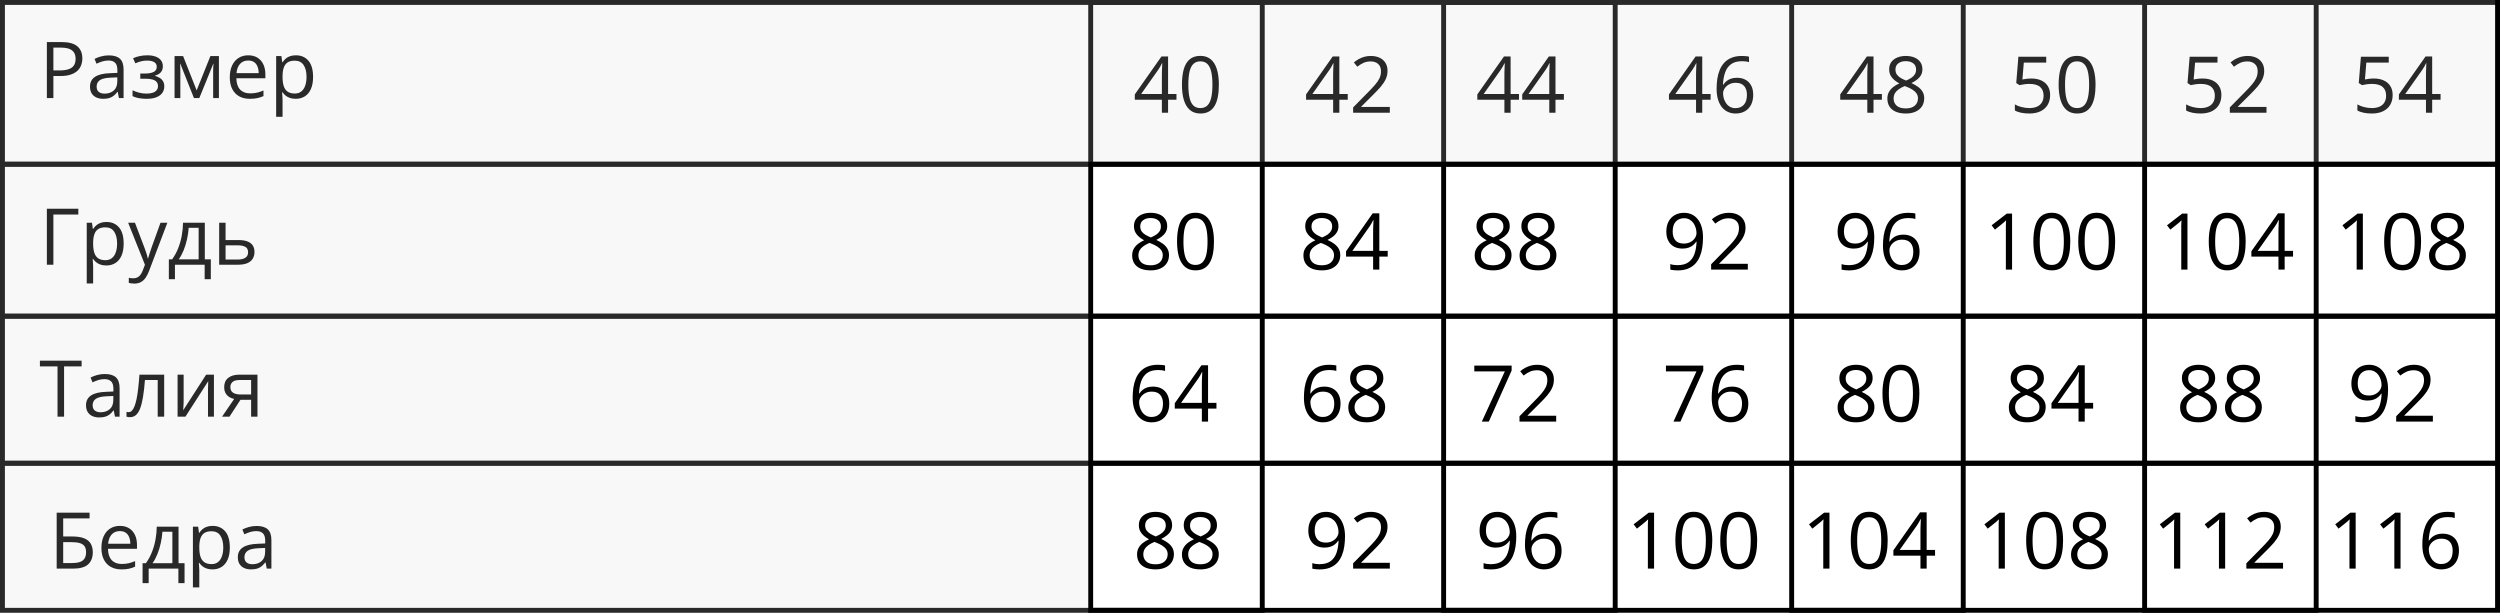
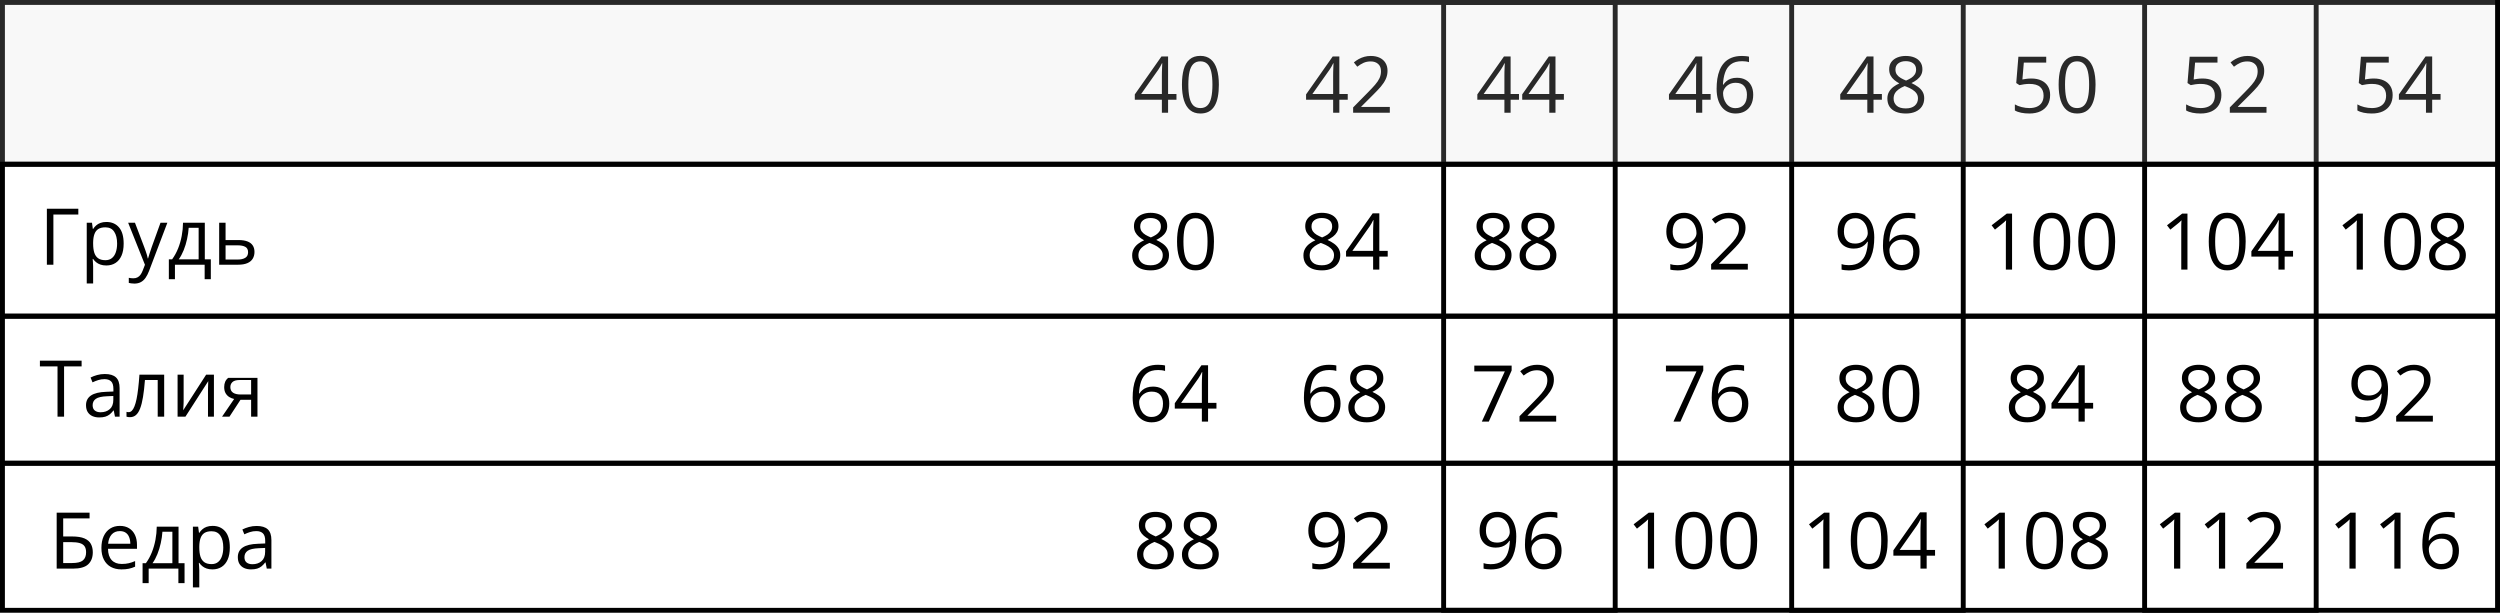
<svg xmlns="http://www.w3.org/2000/svg" width="510" height="125" viewBox="0 0 510 125" fill="none">
  <rect x="0.5" y="0.5" width="509" height="33" stroke="black" />
  <rect x="0.5" y="33.5" width="509" height="31" stroke="black" />
  <rect x="0.5" y="64.5" width="509" height="30" stroke="black" />
  <rect x="0.5" y="94.5" width="509" height="30" stroke="black" />
-   <path d="M12.547 8.579C14.021 8.579 15.096 8.868 15.773 9.446C16.456 10.019 16.797 10.842 16.797 11.915C16.797 12.399 16.716 12.86 16.555 13.298C16.398 13.73 16.143 14.113 15.789 14.446C15.435 14.774 14.969 15.035 14.391 15.227C13.818 15.415 13.115 15.508 12.281 15.508H10.891V20.001H9.562V8.579H12.547ZM12.422 9.712H10.891V14.368H12.133C12.862 14.368 13.469 14.29 13.953 14.133C14.443 13.977 14.81 13.725 15.055 13.376C15.3 13.022 15.422 12.553 15.422 11.97C15.422 11.209 15.18 10.644 14.695 10.274C14.211 9.899 13.453 9.712 12.422 9.712ZM22.195 11.298C23.216 11.298 23.974 11.527 24.469 11.985C24.963 12.443 25.211 13.175 25.211 14.18V20.001H24.266L24.016 18.735H23.953C23.713 19.048 23.463 19.311 23.203 19.524C22.943 19.733 22.641 19.891 22.297 20.001C21.958 20.105 21.542 20.157 21.047 20.157C20.526 20.157 20.062 20.066 19.656 19.884C19.255 19.701 18.938 19.425 18.703 19.055C18.474 18.686 18.359 18.217 18.359 17.649C18.359 16.795 18.698 16.139 19.375 15.68C20.052 15.222 21.083 14.972 22.469 14.93L23.945 14.868V14.345C23.945 13.605 23.787 13.087 23.469 12.79C23.151 12.493 22.703 12.345 22.125 12.345C21.677 12.345 21.25 12.41 20.844 12.54C20.438 12.67 20.052 12.824 19.688 13.001L19.289 12.016C19.674 11.818 20.117 11.649 20.617 11.508C21.117 11.368 21.643 11.298 22.195 11.298ZM23.93 15.782L22.625 15.837C21.557 15.878 20.805 16.053 20.367 16.36C19.93 16.667 19.711 17.102 19.711 17.665C19.711 18.154 19.859 18.516 20.156 18.751C20.453 18.985 20.846 19.102 21.336 19.102C22.096 19.102 22.719 18.891 23.203 18.47C23.688 18.048 23.93 17.415 23.93 16.571V15.782ZM30.086 11.282C30.727 11.282 31.281 11.37 31.75 11.548C32.219 11.72 32.581 11.972 32.836 12.305C33.091 12.639 33.219 13.045 33.219 13.524C33.219 14.04 33.078 14.451 32.797 14.758C32.516 15.066 32.128 15.287 31.633 15.423V15.485C31.982 15.579 32.297 15.714 32.578 15.891C32.865 16.063 33.091 16.292 33.258 16.579C33.43 16.86 33.516 17.212 33.516 17.634C33.516 18.113 33.385 18.545 33.125 18.93C32.865 19.311 32.469 19.61 31.938 19.829C31.406 20.048 30.734 20.157 29.922 20.157C29.521 20.157 29.141 20.134 28.781 20.087C28.422 20.045 28.096 19.983 27.805 19.899C27.513 19.816 27.258 19.717 27.039 19.602V18.423C27.404 18.6 27.831 18.756 28.32 18.891C28.81 19.027 29.338 19.095 29.906 19.095C30.344 19.095 30.737 19.045 31.086 18.946C31.435 18.842 31.711 18.678 31.914 18.454C32.122 18.225 32.227 17.925 32.227 17.555C32.227 17.217 32.135 16.938 31.953 16.72C31.771 16.495 31.497 16.331 31.133 16.227C30.773 16.118 30.318 16.063 29.766 16.063H28.617V15.001H29.562C30.297 15.001 30.883 14.897 31.32 14.688C31.758 14.48 31.977 14.128 31.977 13.633C31.977 13.207 31.807 12.889 31.469 12.68C31.13 12.467 30.646 12.36 30.016 12.36C29.547 12.36 29.133 12.41 28.773 12.508C28.414 12.602 28.026 12.738 27.609 12.915L27.148 11.876C27.596 11.678 28.065 11.529 28.555 11.43C29.044 11.332 29.555 11.282 30.086 11.282ZM44.656 11.438V20.001H43.484V14.423C43.484 14.193 43.49 13.962 43.5 13.727C43.516 13.488 43.534 13.248 43.555 13.008H43.508L40.664 20.001H39.562L36.789 13.008H36.742C36.758 13.248 36.768 13.488 36.773 13.727C36.784 13.962 36.789 14.209 36.789 14.47V20.001H35.609V11.438H37.352L40.117 18.438L42.922 11.438H44.656ZM50.648 11.282C51.378 11.282 52.003 11.443 52.523 11.766C53.044 12.089 53.443 12.542 53.719 13.126C53.995 13.704 54.133 14.381 54.133 15.157V15.962H48.219C48.234 16.967 48.484 17.733 48.969 18.259C49.453 18.785 50.135 19.048 51.016 19.048C51.557 19.048 52.036 18.998 52.453 18.899C52.87 18.8 53.302 18.654 53.75 18.462V19.602C53.318 19.795 52.888 19.936 52.461 20.024C52.039 20.113 51.539 20.157 50.961 20.157C50.138 20.157 49.419 19.99 48.805 19.657C48.195 19.318 47.721 18.824 47.383 18.173C47.044 17.522 46.875 16.725 46.875 15.782C46.875 14.86 47.029 14.063 47.336 13.391C47.648 12.714 48.086 12.193 48.648 11.829C49.216 11.464 49.883 11.282 50.648 11.282ZM50.633 12.345C49.94 12.345 49.388 12.571 48.977 13.024C48.565 13.477 48.32 14.11 48.242 14.923H52.773C52.768 14.412 52.688 13.964 52.531 13.579C52.38 13.188 52.148 12.886 51.836 12.673C51.523 12.454 51.122 12.345 50.633 12.345ZM60.359 11.282C61.427 11.282 62.279 11.649 62.914 12.383C63.55 13.118 63.867 14.222 63.867 15.696C63.867 16.67 63.721 17.488 63.43 18.149C63.138 18.811 62.727 19.311 62.195 19.649C61.669 19.988 61.047 20.157 60.328 20.157C59.875 20.157 59.477 20.097 59.133 19.977C58.789 19.858 58.495 19.696 58.25 19.493C58.005 19.29 57.802 19.068 57.641 18.829H57.547C57.562 19.032 57.581 19.277 57.602 19.563C57.628 19.85 57.641 20.1 57.641 20.313V23.829H56.336V11.438H57.406L57.578 12.704H57.641C57.807 12.443 58.01 12.207 58.25 11.993C58.49 11.774 58.781 11.602 59.125 11.477C59.474 11.347 59.885 11.282 60.359 11.282ZM60.133 12.376C59.539 12.376 59.06 12.49 58.695 12.72C58.336 12.949 58.073 13.292 57.906 13.751C57.74 14.204 57.651 14.774 57.641 15.462V15.712C57.641 16.436 57.719 17.048 57.875 17.548C58.036 18.048 58.3 18.428 58.664 18.688C59.034 18.949 59.529 19.079 60.148 19.079C60.68 19.079 61.122 18.936 61.477 18.649C61.831 18.363 62.094 17.964 62.266 17.454C62.443 16.938 62.531 16.347 62.531 15.68C62.531 14.67 62.333 13.868 61.938 13.274C61.547 12.675 60.945 12.376 60.133 12.376Z" fill="black" />
  <path d="M240 20.352H238.289V23H237.023V20.352H231.5V19.258L236.938 11.516H238.289V19.18H240V20.352ZM237.023 19.18V15.445C237.023 15.159 237.026 14.901 237.031 14.672C237.036 14.438 237.044 14.221 237.055 14.023C237.065 13.82 237.073 13.628 237.078 13.445C237.089 13.263 237.096 13.083 237.102 12.906H237.039C236.94 13.115 236.826 13.336 236.695 13.57C236.57 13.8 236.443 14.005 236.312 14.188L232.789 19.18H237.023ZM248.648 17.273C248.648 18.201 248.578 19.029 248.438 19.758C248.297 20.487 248.076 21.104 247.773 21.609C247.471 22.115 247.081 22.5 246.602 22.766C246.122 23.026 245.547 23.156 244.875 23.156C244.026 23.156 243.323 22.924 242.766 22.461C242.214 21.997 241.799 21.328 241.523 20.453C241.253 19.573 241.117 18.513 241.117 17.273C241.117 16.055 241.24 15.008 241.484 14.133C241.734 13.253 242.135 12.578 242.688 12.109C243.24 11.635 243.969 11.398 244.875 11.398C245.734 11.398 246.443 11.633 247 12.102C247.557 12.565 247.971 13.237 248.242 14.117C248.513 14.992 248.648 16.044 248.648 17.273ZM242.422 17.273C242.422 18.336 242.503 19.221 242.664 19.93C242.826 20.638 243.086 21.169 243.445 21.523C243.81 21.872 244.286 22.047 244.875 22.047C245.464 22.047 245.938 21.872 246.297 21.523C246.661 21.174 246.924 20.646 247.086 19.938C247.253 19.229 247.336 18.341 247.336 17.273C247.336 16.227 247.255 15.352 247.094 14.648C246.932 13.94 246.672 13.409 246.312 13.055C245.953 12.695 245.474 12.516 244.875 12.516C244.276 12.516 243.797 12.695 243.438 13.055C243.078 13.409 242.818 13.94 242.656 14.648C242.5 15.352 242.422 16.227 242.422 17.273ZM274.938 20.352H273.227V23H271.961V20.352H266.438V19.258L271.875 11.516H273.227V19.18H274.938V20.352ZM271.961 19.18V15.445C271.961 15.159 271.964 14.901 271.969 14.672C271.974 14.438 271.982 14.221 271.992 14.023C272.003 13.82 272.01 13.628 272.016 13.445C272.026 13.263 272.034 13.083 272.039 12.906H271.977C271.878 13.115 271.763 13.336 271.633 13.57C271.508 13.8 271.38 14.005 271.25 14.188L267.727 19.18H271.961ZM283.523 23H276.039V21.914L279.094 18.812C279.661 18.24 280.138 17.729 280.523 17.281C280.914 16.833 281.211 16.393 281.414 15.961C281.617 15.523 281.719 15.044 281.719 14.523C281.719 13.878 281.526 13.385 281.141 13.047C280.76 12.703 280.258 12.531 279.633 12.531C279.086 12.531 278.602 12.625 278.18 12.812C277.758 13 277.326 13.266 276.883 13.609L276.188 12.734C276.49 12.479 276.818 12.253 277.172 12.055C277.531 11.857 277.914 11.7 278.32 11.586C278.732 11.471 279.169 11.414 279.633 11.414C280.336 11.414 280.943 11.537 281.453 11.781C281.964 12.026 282.357 12.375 282.633 12.828C282.914 13.281 283.055 13.82 283.055 14.445C283.055 15.05 282.935 15.612 282.695 16.133C282.456 16.648 282.12 17.162 281.688 17.672C281.255 18.177 280.75 18.713 280.172 19.281L277.688 21.758V21.812H283.523V23ZM309.875 20.352H308.164V23H306.898V20.352H301.375V19.258L306.812 11.516H308.164V19.18H309.875V20.352ZM306.898 19.18V15.445C306.898 15.159 306.901 14.901 306.906 14.672C306.911 14.438 306.919 14.221 306.93 14.023C306.94 13.82 306.948 13.628 306.953 13.445C306.964 13.263 306.971 13.083 306.977 12.906H306.914C306.815 13.115 306.701 13.336 306.57 13.57C306.445 13.8 306.318 14.005 306.188 14.188L302.664 19.18H306.898ZM319.031 20.352H317.32V23H316.055V20.352H310.531V19.258L315.969 11.516H317.32V19.18H319.031V20.352ZM316.055 19.18V15.445C316.055 15.159 316.057 14.901 316.062 14.672C316.068 14.438 316.076 14.221 316.086 14.023C316.096 13.82 316.104 13.628 316.109 13.445C316.12 13.263 316.128 13.083 316.133 12.906H316.07C315.971 13.115 315.857 13.336 315.727 13.57C315.602 13.8 315.474 14.005 315.344 14.188L311.82 19.18H316.055ZM348.969 20.352H347.258V23H345.992V20.352H340.469V19.258L345.906 11.516H347.258V19.18H348.969V20.352ZM345.992 19.18V15.445C345.992 15.159 345.995 14.901 346 14.672C346.005 14.438 346.013 14.221 346.023 14.023C346.034 13.82 346.042 13.628 346.047 13.445C346.057 13.263 346.065 13.083 346.07 12.906H346.008C345.909 13.115 345.794 13.336 345.664 13.57C345.539 13.8 345.411 14.005 345.281 14.188L341.758 19.18H345.992ZM350.188 18.117C350.188 17.43 350.234 16.758 350.328 16.102C350.427 15.445 350.591 14.836 350.82 14.273C351.049 13.706 351.362 13.208 351.758 12.781C352.154 12.354 352.646 12.021 353.234 11.781C353.828 11.537 354.539 11.414 355.367 11.414C355.602 11.414 355.854 11.427 356.125 11.453C356.396 11.474 356.62 11.51 356.797 11.562V12.68C356.604 12.612 356.383 12.562 356.133 12.531C355.888 12.5 355.641 12.484 355.391 12.484C354.422 12.484 353.659 12.695 353.102 13.117C352.549 13.539 352.151 14.112 351.906 14.836C351.661 15.555 351.521 16.365 351.484 17.266H351.57C351.732 17.005 351.938 16.771 352.188 16.562C352.438 16.349 352.74 16.18 353.094 16.055C353.453 15.93 353.87 15.867 354.344 15.867C355.01 15.867 355.591 16.003 356.086 16.273C356.586 16.544 356.971 16.938 357.242 17.453C357.518 17.969 357.656 18.594 357.656 19.328C357.656 20.115 357.51 20.794 357.219 21.367C356.927 21.94 356.51 22.383 355.969 22.695C355.432 23.003 354.792 23.156 354.047 23.156C353.49 23.156 352.977 23.049 352.508 22.836C352.039 22.622 351.63 22.305 351.281 21.883C350.938 21.461 350.669 20.938 350.477 20.312C350.284 19.682 350.188 18.951 350.188 18.117ZM354.031 22.062C354.74 22.062 355.307 21.836 355.734 21.383C356.161 20.93 356.375 20.245 356.375 19.328C356.375 18.578 356.185 17.984 355.805 17.547C355.424 17.109 354.852 16.891 354.086 16.891C353.565 16.891 353.112 17 352.727 17.219C352.341 17.432 352.042 17.703 351.828 18.031C351.615 18.359 351.508 18.693 351.508 19.031C351.508 19.375 351.557 19.724 351.656 20.078C351.76 20.432 351.917 20.76 352.125 21.062C352.333 21.365 352.596 21.607 352.914 21.789C353.232 21.971 353.604 22.062 354.031 22.062ZM383.906 20.352H382.195V23H380.93V20.352H375.406V19.258L380.844 11.516H382.195V19.18H383.906V20.352ZM380.93 19.18V15.445C380.93 15.159 380.932 14.901 380.938 14.672C380.943 14.438 380.951 14.221 380.961 14.023C380.971 13.82 380.979 13.628 380.984 13.445C380.995 13.263 381.003 13.083 381.008 12.906H380.945C380.846 13.115 380.732 13.336 380.602 13.57C380.477 13.8 380.349 14.005 380.219 14.188L376.695 19.18H380.93ZM388.781 11.414C389.443 11.414 390.029 11.518 390.539 11.727C391.049 11.935 391.448 12.242 391.734 12.648C392.026 13.05 392.172 13.544 392.172 14.133C392.172 14.596 392.07 15.003 391.867 15.352C391.669 15.695 391.401 15.997 391.062 16.258C390.724 16.513 390.349 16.742 389.938 16.945C390.427 17.169 390.867 17.422 391.258 17.703C391.654 17.984 391.966 18.315 392.195 18.695C392.424 19.076 392.539 19.526 392.539 20.047C392.539 20.688 392.383 21.242 392.07 21.711C391.763 22.174 391.331 22.531 390.773 22.781C390.216 23.031 389.562 23.156 388.812 23.156C388.005 23.156 387.318 23.037 386.75 22.797C386.188 22.552 385.758 22.203 385.461 21.75C385.169 21.292 385.023 20.742 385.023 20.102C385.023 19.576 385.135 19.12 385.359 18.734C385.583 18.344 385.88 18.008 386.25 17.727C386.62 17.445 387.023 17.208 387.461 17.016C387.081 16.807 386.732 16.57 386.414 16.305C386.102 16.039 385.852 15.729 385.664 15.375C385.482 15.016 385.391 14.599 385.391 14.125C385.391 13.547 385.536 13.057 385.828 12.656C386.125 12.25 386.529 11.943 387.039 11.734C387.555 11.521 388.135 11.414 388.781 11.414ZM386.297 20.109C386.297 20.693 386.503 21.174 386.914 21.555C387.326 21.93 387.948 22.117 388.781 22.117C389.573 22.117 390.185 21.93 390.617 21.555C391.049 21.174 391.266 20.677 391.266 20.062C391.266 19.682 391.167 19.349 390.969 19.062C390.771 18.771 390.49 18.51 390.125 18.281C389.76 18.052 389.331 17.844 388.836 17.656L388.555 17.555C388.076 17.753 387.667 17.974 387.328 18.219C386.995 18.458 386.74 18.732 386.562 19.039C386.385 19.346 386.297 19.703 386.297 20.109ZM388.766 12.477C388.151 12.477 387.648 12.625 387.258 12.922C386.867 13.213 386.672 13.635 386.672 14.188C386.672 14.583 386.766 14.919 386.953 15.195C387.146 15.466 387.406 15.7 387.734 15.898C388.062 16.091 388.43 16.271 388.836 16.438C389.232 16.271 389.583 16.088 389.891 15.891C390.198 15.688 390.44 15.448 390.617 15.172C390.794 14.896 390.883 14.565 390.883 14.18C390.883 13.628 390.688 13.206 390.297 12.914C389.911 12.622 389.401 12.477 388.766 12.477ZM414.398 16.016C415.174 16.016 415.849 16.148 416.422 16.414C416.995 16.674 417.438 17.055 417.75 17.555C418.068 18.055 418.227 18.662 418.227 19.375C418.227 20.156 418.057 20.831 417.719 21.398C417.38 21.961 416.893 22.396 416.258 22.703C415.622 23.005 414.862 23.156 413.977 23.156C413.383 23.156 412.831 23.104 412.32 23C411.81 22.896 411.38 22.74 411.031 22.531V21.297C411.411 21.526 411.872 21.708 412.414 21.844C412.956 21.979 413.482 22.047 413.992 22.047C414.57 22.047 415.076 21.956 415.508 21.773C415.945 21.586 416.284 21.305 416.523 20.93C416.768 20.549 416.891 20.073 416.891 19.5C416.891 18.74 416.656 18.154 416.188 17.742C415.724 17.326 414.99 17.117 413.984 17.117C413.661 17.117 413.307 17.143 412.922 17.195C412.536 17.247 412.219 17.305 411.969 17.367L411.312 16.938L411.75 11.578H417.43V12.766H412.859L412.57 16.211C412.768 16.169 413.023 16.128 413.336 16.086C413.648 16.039 414.003 16.016 414.398 16.016ZM427.492 17.273C427.492 18.201 427.422 19.029 427.281 19.758C427.141 20.487 426.919 21.104 426.617 21.609C426.315 22.115 425.924 22.5 425.445 22.766C424.966 23.026 424.391 23.156 423.719 23.156C422.87 23.156 422.167 22.924 421.609 22.461C421.057 21.997 420.643 21.328 420.367 20.453C420.096 19.573 419.961 18.513 419.961 17.273C419.961 16.055 420.083 15.008 420.328 14.133C420.578 13.253 420.979 12.578 421.531 12.109C422.083 11.635 422.812 11.398 423.719 11.398C424.578 11.398 425.286 11.633 425.844 12.102C426.401 12.565 426.815 13.237 427.086 14.117C427.357 14.992 427.492 16.044 427.492 17.273ZM421.266 17.273C421.266 18.336 421.346 19.221 421.508 19.93C421.669 20.638 421.93 21.169 422.289 21.523C422.654 21.872 423.13 22.047 423.719 22.047C424.307 22.047 424.781 21.872 425.141 21.523C425.505 21.174 425.768 20.646 425.93 19.938C426.096 19.229 426.18 18.341 426.18 17.273C426.18 16.227 426.099 15.352 425.938 14.648C425.776 13.94 425.516 13.409 425.156 13.055C424.797 12.695 424.318 12.516 423.719 12.516C423.12 12.516 422.641 12.695 422.281 13.055C421.922 13.409 421.661 13.94 421.5 14.648C421.344 15.352 421.266 16.227 421.266 17.273ZM449.336 16.016C450.112 16.016 450.786 16.148 451.359 16.414C451.932 16.674 452.375 17.055 452.688 17.555C453.005 18.055 453.164 18.662 453.164 19.375C453.164 20.156 452.995 20.831 452.656 21.398C452.318 21.961 451.831 22.396 451.195 22.703C450.56 23.005 449.799 23.156 448.914 23.156C448.32 23.156 447.768 23.104 447.258 23C446.747 22.896 446.318 22.74 445.969 22.531V21.297C446.349 21.526 446.81 21.708 447.352 21.844C447.893 21.979 448.419 22.047 448.93 22.047C449.508 22.047 450.013 21.956 450.445 21.773C450.883 21.586 451.221 21.305 451.461 20.93C451.706 20.549 451.828 20.073 451.828 19.5C451.828 18.74 451.594 18.154 451.125 17.742C450.661 17.326 449.927 17.117 448.922 17.117C448.599 17.117 448.245 17.143 447.859 17.195C447.474 17.247 447.156 17.305 446.906 17.367L446.25 16.938L446.688 11.578H452.367V12.766H447.797L447.508 16.211C447.706 16.169 447.961 16.128 448.273 16.086C448.586 16.039 448.94 16.016 449.336 16.016ZM462.367 23H454.883V21.914L457.938 18.812C458.505 18.24 458.982 17.729 459.367 17.281C459.758 16.833 460.055 16.393 460.258 15.961C460.461 15.523 460.562 15.044 460.562 14.523C460.562 13.878 460.37 13.385 459.984 13.047C459.604 12.703 459.102 12.531 458.477 12.531C457.93 12.531 457.445 12.625 457.023 12.812C456.602 13 456.169 13.266 455.727 13.609L455.031 12.734C455.333 12.479 455.661 12.253 456.016 12.055C456.375 11.857 456.758 11.7 457.164 11.586C457.576 11.471 458.013 11.414 458.477 11.414C459.18 11.414 459.786 11.537 460.297 11.781C460.807 12.026 461.201 12.375 461.477 12.828C461.758 13.281 461.898 13.82 461.898 14.445C461.898 15.05 461.779 15.612 461.539 16.133C461.299 16.648 460.964 17.162 460.531 17.672C460.099 18.177 459.594 18.713 459.016 19.281L456.531 21.758V21.812H462.367V23ZM484.273 16.016C485.049 16.016 485.724 16.148 486.297 16.414C486.87 16.674 487.312 17.055 487.625 17.555C487.943 18.055 488.102 18.662 488.102 19.375C488.102 20.156 487.932 20.831 487.594 21.398C487.255 21.961 486.768 22.396 486.133 22.703C485.497 23.005 484.737 23.156 483.852 23.156C483.258 23.156 482.706 23.104 482.195 23C481.685 22.896 481.255 22.74 480.906 22.531V21.297C481.286 21.526 481.747 21.708 482.289 21.844C482.831 21.979 483.357 22.047 483.867 22.047C484.445 22.047 484.951 21.956 485.383 21.773C485.82 21.586 486.159 21.305 486.398 20.93C486.643 20.549 486.766 20.073 486.766 19.5C486.766 18.74 486.531 18.154 486.062 17.742C485.599 17.326 484.865 17.117 483.859 17.117C483.536 17.117 483.182 17.143 482.797 17.195C482.411 17.247 482.094 17.305 481.844 17.367L481.188 16.938L481.625 11.578H487.305V12.766H482.734L482.445 16.211C482.643 16.169 482.898 16.128 483.211 16.086C483.523 16.039 483.878 16.016 484.273 16.016ZM497.875 20.352H496.164V23H494.898V20.352H489.375V19.258L494.812 11.516H496.164V19.18H497.875V20.352ZM494.898 19.18V15.445C494.898 15.159 494.901 14.901 494.906 14.672C494.911 14.438 494.919 14.221 494.93 14.023C494.94 13.82 494.948 13.628 494.953 13.445C494.964 13.263 494.971 13.083 494.977 12.906H494.914C494.815 13.115 494.701 13.336 494.57 13.57C494.445 13.8 494.318 14.005 494.188 14.188L490.664 19.18H494.898Z" fill="black" />
  <path d="M234.719 43.414C235.38 43.414 235.966 43.518 236.477 43.727C236.987 43.935 237.385 44.242 237.672 44.648C237.964 45.05 238.109 45.544 238.109 46.133C238.109 46.596 238.008 47.003 237.805 47.352C237.607 47.695 237.339 47.997 237 48.258C236.661 48.513 236.286 48.742 235.875 48.945C236.365 49.169 236.805 49.422 237.195 49.703C237.591 49.984 237.904 50.315 238.133 50.695C238.362 51.075 238.477 51.526 238.477 52.047C238.477 52.688 238.32 53.242 238.008 53.711C237.701 54.175 237.268 54.531 236.711 54.781C236.154 55.031 235.5 55.156 234.75 55.156C233.943 55.156 233.255 55.036 232.688 54.797C232.125 54.552 231.695 54.203 231.398 53.75C231.107 53.292 230.961 52.742 230.961 52.102C230.961 51.575 231.073 51.12 231.297 50.734C231.521 50.344 231.818 50.008 232.188 49.727C232.557 49.445 232.961 49.208 233.398 49.016C233.018 48.807 232.669 48.57 232.352 48.305C232.039 48.039 231.789 47.729 231.602 47.375C231.419 47.016 231.328 46.599 231.328 46.125C231.328 45.547 231.474 45.057 231.766 44.656C232.062 44.25 232.466 43.943 232.977 43.734C233.492 43.521 234.073 43.414 234.719 43.414ZM232.234 52.109C232.234 52.693 232.44 53.175 232.852 53.555C233.263 53.93 233.885 54.117 234.719 54.117C235.51 54.117 236.122 53.93 236.555 53.555C236.987 53.175 237.203 52.677 237.203 52.062C237.203 51.682 237.104 51.349 236.906 51.062C236.708 50.771 236.427 50.51 236.062 50.281C235.698 50.052 235.268 49.844 234.773 49.656L234.492 49.555C234.013 49.753 233.604 49.974 233.266 50.219C232.932 50.458 232.677 50.732 232.5 51.039C232.323 51.346 232.234 51.703 232.234 52.109ZM234.703 44.477C234.089 44.477 233.586 44.625 233.195 44.922C232.805 45.214 232.609 45.635 232.609 46.188C232.609 46.583 232.703 46.919 232.891 47.195C233.083 47.466 233.344 47.7 233.672 47.898C234 48.091 234.367 48.271 234.773 48.438C235.169 48.271 235.521 48.089 235.828 47.891C236.135 47.688 236.378 47.448 236.555 47.172C236.732 46.896 236.82 46.565 236.82 46.18C236.82 45.628 236.625 45.206 236.234 44.914C235.849 44.622 235.339 44.477 234.703 44.477ZM247.648 49.273C247.648 50.2 247.578 51.029 247.438 51.758C247.297 52.487 247.076 53.104 246.773 53.609C246.471 54.115 246.081 54.5 245.602 54.766C245.122 55.026 244.547 55.156 243.875 55.156C243.026 55.156 242.323 54.925 241.766 54.461C241.214 53.997 240.799 53.328 240.523 52.453C240.253 51.573 240.117 50.513 240.117 49.273C240.117 48.055 240.24 47.008 240.484 46.133C240.734 45.253 241.135 44.578 241.688 44.109C242.24 43.635 242.969 43.398 243.875 43.398C244.734 43.398 245.443 43.633 246 44.102C246.557 44.565 246.971 45.237 247.242 46.117C247.513 46.992 247.648 48.044 247.648 49.273ZM241.422 49.273C241.422 50.336 241.503 51.221 241.664 51.93C241.826 52.638 242.086 53.169 242.445 53.523C242.81 53.872 243.286 54.047 243.875 54.047C244.464 54.047 244.938 53.872 245.297 53.523C245.661 53.175 245.924 52.646 246.086 51.938C246.253 51.229 246.336 50.341 246.336 49.273C246.336 48.227 246.255 47.352 246.094 46.648C245.932 45.94 245.672 45.409 245.312 45.055C244.953 44.695 244.474 44.516 243.875 44.516C243.276 44.516 242.797 44.695 242.438 45.055C242.078 45.409 241.818 45.94 241.656 46.648C241.5 47.352 241.422 48.227 241.422 49.273ZM269.656 43.414C270.318 43.414 270.904 43.518 271.414 43.727C271.924 43.935 272.323 44.242 272.609 44.648C272.901 45.05 273.047 45.544 273.047 46.133C273.047 46.596 272.945 47.003 272.742 47.352C272.544 47.695 272.276 47.997 271.938 48.258C271.599 48.513 271.224 48.742 270.812 48.945C271.302 49.169 271.742 49.422 272.133 49.703C272.529 49.984 272.841 50.315 273.07 50.695C273.299 51.075 273.414 51.526 273.414 52.047C273.414 52.688 273.258 53.242 272.945 53.711C272.638 54.175 272.206 54.531 271.648 54.781C271.091 55.031 270.438 55.156 269.688 55.156C268.88 55.156 268.193 55.036 267.625 54.797C267.062 54.552 266.633 54.203 266.336 53.75C266.044 53.292 265.898 52.742 265.898 52.102C265.898 51.575 266.01 51.12 266.234 50.734C266.458 50.344 266.755 50.008 267.125 49.727C267.495 49.445 267.898 49.208 268.336 49.016C267.956 48.807 267.607 48.57 267.289 48.305C266.977 48.039 266.727 47.729 266.539 47.375C266.357 47.016 266.266 46.599 266.266 46.125C266.266 45.547 266.411 45.057 266.703 44.656C267 44.25 267.404 43.943 267.914 43.734C268.43 43.521 269.01 43.414 269.656 43.414ZM267.172 52.109C267.172 52.693 267.378 53.175 267.789 53.555C268.201 53.93 268.823 54.117 269.656 54.117C270.448 54.117 271.06 53.93 271.492 53.555C271.924 53.175 272.141 52.677 272.141 52.062C272.141 51.682 272.042 51.349 271.844 51.062C271.646 50.771 271.365 50.51 271 50.281C270.635 50.052 270.206 49.844 269.711 49.656L269.43 49.555C268.951 49.753 268.542 49.974 268.203 50.219C267.87 50.458 267.615 50.732 267.438 51.039C267.26 51.346 267.172 51.703 267.172 52.109ZM269.641 44.477C269.026 44.477 268.523 44.625 268.133 44.922C267.742 45.214 267.547 45.635 267.547 46.188C267.547 46.583 267.641 46.919 267.828 47.195C268.021 47.466 268.281 47.7 268.609 47.898C268.938 48.091 269.305 48.271 269.711 48.438C270.107 48.271 270.458 48.089 270.766 47.891C271.073 47.688 271.315 47.448 271.492 47.172C271.669 46.896 271.758 46.565 271.758 46.18C271.758 45.628 271.562 45.206 271.172 44.914C270.786 44.622 270.276 44.477 269.641 44.477ZM283.094 52.352H281.383V55H280.117V52.352H274.594V51.258L280.031 43.516H281.383V51.18H283.094V52.352ZM280.117 51.18V47.445C280.117 47.159 280.12 46.901 280.125 46.672C280.13 46.438 280.138 46.221 280.148 46.023C280.159 45.82 280.167 45.628 280.172 45.445C280.182 45.263 280.19 45.083 280.195 44.906H280.133C280.034 45.115 279.919 45.336 279.789 45.57C279.664 45.8 279.536 46.005 279.406 46.188L275.883 51.18H280.117ZM304.594 43.414C305.255 43.414 305.841 43.518 306.352 43.727C306.862 43.935 307.26 44.242 307.547 44.648C307.839 45.05 307.984 45.544 307.984 46.133C307.984 46.596 307.883 47.003 307.68 47.352C307.482 47.695 307.214 47.997 306.875 48.258C306.536 48.513 306.161 48.742 305.75 48.945C306.24 49.169 306.68 49.422 307.07 49.703C307.466 49.984 307.779 50.315 308.008 50.695C308.237 51.075 308.352 51.526 308.352 52.047C308.352 52.688 308.195 53.242 307.883 53.711C307.576 54.175 307.143 54.531 306.586 54.781C306.029 55.031 305.375 55.156 304.625 55.156C303.818 55.156 303.13 55.036 302.562 54.797C302 54.552 301.57 54.203 301.273 53.75C300.982 53.292 300.836 52.742 300.836 52.102C300.836 51.575 300.948 51.12 301.172 50.734C301.396 50.344 301.693 50.008 302.062 49.727C302.432 49.445 302.836 49.208 303.273 49.016C302.893 48.807 302.544 48.57 302.227 48.305C301.914 48.039 301.664 47.729 301.477 47.375C301.294 47.016 301.203 46.599 301.203 46.125C301.203 45.547 301.349 45.057 301.641 44.656C301.938 44.25 302.341 43.943 302.852 43.734C303.367 43.521 303.948 43.414 304.594 43.414ZM302.109 52.109C302.109 52.693 302.315 53.175 302.727 53.555C303.138 53.93 303.76 54.117 304.594 54.117C305.385 54.117 305.997 53.93 306.43 53.555C306.862 53.175 307.078 52.677 307.078 52.062C307.078 51.682 306.979 51.349 306.781 51.062C306.583 50.771 306.302 50.51 305.938 50.281C305.573 50.052 305.143 49.844 304.648 49.656L304.367 49.555C303.888 49.753 303.479 49.974 303.141 50.219C302.807 50.458 302.552 50.732 302.375 51.039C302.198 51.346 302.109 51.703 302.109 52.109ZM304.578 44.477C303.964 44.477 303.461 44.625 303.07 44.922C302.68 45.214 302.484 45.635 302.484 46.188C302.484 46.583 302.578 46.919 302.766 47.195C302.958 47.466 303.219 47.7 303.547 47.898C303.875 48.091 304.242 48.271 304.648 48.438C305.044 48.271 305.396 48.089 305.703 47.891C306.01 47.688 306.253 47.448 306.43 47.172C306.607 46.896 306.695 46.565 306.695 46.18C306.695 45.628 306.5 45.206 306.109 44.914C305.724 44.622 305.214 44.477 304.578 44.477ZM313.75 43.414C314.411 43.414 314.997 43.518 315.508 43.727C316.018 43.935 316.417 44.242 316.703 44.648C316.995 45.05 317.141 45.544 317.141 46.133C317.141 46.596 317.039 47.003 316.836 47.352C316.638 47.695 316.37 47.997 316.031 48.258C315.693 48.513 315.318 48.742 314.906 48.945C315.396 49.169 315.836 49.422 316.227 49.703C316.622 49.984 316.935 50.315 317.164 50.695C317.393 51.075 317.508 51.526 317.508 52.047C317.508 52.688 317.352 53.242 317.039 53.711C316.732 54.175 316.299 54.531 315.742 54.781C315.185 55.031 314.531 55.156 313.781 55.156C312.974 55.156 312.286 55.036 311.719 54.797C311.156 54.552 310.727 54.203 310.43 53.75C310.138 53.292 309.992 52.742 309.992 52.102C309.992 51.575 310.104 51.12 310.328 50.734C310.552 50.344 310.849 50.008 311.219 49.727C311.589 49.445 311.992 49.208 312.43 49.016C312.049 48.807 311.701 48.57 311.383 48.305C311.07 48.039 310.82 47.729 310.633 47.375C310.451 47.016 310.359 46.599 310.359 46.125C310.359 45.547 310.505 45.057 310.797 44.656C311.094 44.25 311.497 43.943 312.008 43.734C312.523 43.521 313.104 43.414 313.75 43.414ZM311.266 52.109C311.266 52.693 311.471 53.175 311.883 53.555C312.294 53.93 312.917 54.117 313.75 54.117C314.542 54.117 315.154 53.93 315.586 53.555C316.018 53.175 316.234 52.677 316.234 52.062C316.234 51.682 316.135 51.349 315.938 51.062C315.74 50.771 315.458 50.51 315.094 50.281C314.729 50.052 314.299 49.844 313.805 49.656L313.523 49.555C313.044 49.753 312.635 49.974 312.297 50.219C311.964 50.458 311.708 50.732 311.531 51.039C311.354 51.346 311.266 51.703 311.266 52.109ZM313.734 44.477C313.12 44.477 312.617 44.625 312.227 44.922C311.836 45.214 311.641 45.635 311.641 46.188C311.641 46.583 311.734 46.919 311.922 47.195C312.115 47.466 312.375 47.7 312.703 47.898C313.031 48.091 313.398 48.271 313.805 48.438C314.201 48.271 314.552 48.089 314.859 47.891C315.167 47.688 315.409 47.448 315.586 47.172C315.763 46.896 315.852 46.565 315.852 46.18C315.852 45.628 315.656 45.206 315.266 44.914C314.88 44.622 314.37 44.477 313.734 44.477ZM347.414 48.445C347.414 49.138 347.365 49.812 347.266 50.469C347.172 51.125 347.008 51.737 346.773 52.305C346.544 52.872 346.232 53.37 345.836 53.797C345.44 54.224 344.943 54.56 344.344 54.805C343.75 55.044 343.039 55.164 342.211 55.164C341.987 55.164 341.732 55.148 341.445 55.117C341.159 55.091 340.924 55.052 340.742 55V53.875C340.935 53.943 341.161 53.997 341.422 54.039C341.682 54.075 341.938 54.094 342.188 54.094C343.161 54.094 343.927 53.885 344.484 53.469C345.042 53.047 345.443 52.477 345.688 51.758C345.932 51.034 346.07 50.221 346.102 49.32H346.008C345.852 49.57 345.646 49.802 345.391 50.016C345.141 50.224 344.836 50.393 344.477 50.523C344.117 50.648 343.698 50.711 343.219 50.711C342.557 50.711 341.979 50.575 341.484 50.305C340.995 50.034 340.612 49.641 340.336 49.125C340.065 48.609 339.93 47.987 339.93 47.258C339.93 46.471 340.078 45.792 340.375 45.219C340.677 44.641 341.099 44.195 341.641 43.883C342.182 43.57 342.82 43.414 343.555 43.414C344.117 43.414 344.633 43.521 345.102 43.734C345.57 43.948 345.977 44.268 346.32 44.695C346.669 45.117 346.938 45.641 347.125 46.266C347.318 46.891 347.414 47.617 347.414 48.445ZM343.555 44.516C342.862 44.516 342.299 44.742 341.867 45.195C341.44 45.648 341.227 46.331 341.227 47.242C341.227 47.997 341.411 48.594 341.781 49.031C342.151 49.469 342.721 49.688 343.492 49.688C344.023 49.688 344.482 49.581 344.867 49.367C345.258 49.154 345.557 48.883 345.766 48.555C345.979 48.227 346.086 47.891 346.086 47.547C346.086 47.203 346.034 46.854 345.93 46.5C345.831 46.146 345.677 45.82 345.469 45.523C345.26 45.221 344.997 44.979 344.68 44.797C344.362 44.609 343.987 44.516 343.555 44.516ZM356.555 55H349.07V53.914L352.125 50.812C352.693 50.24 353.169 49.729 353.555 49.281C353.945 48.833 354.242 48.393 354.445 47.961C354.648 47.523 354.75 47.044 354.75 46.523C354.75 45.878 354.557 45.385 354.172 45.047C353.792 44.703 353.289 44.531 352.664 44.531C352.117 44.531 351.633 44.625 351.211 44.812C350.789 45 350.357 45.266 349.914 45.609L349.219 44.734C349.521 44.479 349.849 44.253 350.203 44.055C350.562 43.857 350.945 43.7 351.352 43.586C351.763 43.471 352.201 43.414 352.664 43.414C353.367 43.414 353.974 43.536 354.484 43.781C354.995 44.026 355.388 44.375 355.664 44.828C355.945 45.281 356.086 45.82 356.086 46.445C356.086 47.05 355.966 47.612 355.727 48.133C355.487 48.648 355.151 49.161 354.719 49.672C354.286 50.177 353.781 50.714 353.203 51.281L350.719 53.758V53.812H356.555V55ZM382.352 48.445C382.352 49.138 382.302 49.812 382.203 50.469C382.109 51.125 381.945 51.737 381.711 52.305C381.482 52.872 381.169 53.37 380.773 53.797C380.378 54.224 379.88 54.56 379.281 54.805C378.688 55.044 377.977 55.164 377.148 55.164C376.924 55.164 376.669 55.148 376.383 55.117C376.096 55.091 375.862 55.052 375.68 55V53.875C375.872 53.943 376.099 53.997 376.359 54.039C376.62 54.075 376.875 54.094 377.125 54.094C378.099 54.094 378.865 53.885 379.422 53.469C379.979 53.047 380.38 52.477 380.625 51.758C380.87 51.034 381.008 50.221 381.039 49.32H380.945C380.789 49.57 380.583 49.802 380.328 50.016C380.078 50.224 379.773 50.393 379.414 50.523C379.055 50.648 378.635 50.711 378.156 50.711C377.495 50.711 376.917 50.575 376.422 50.305C375.932 50.034 375.549 49.641 375.273 49.125C375.003 48.609 374.867 47.987 374.867 47.258C374.867 46.471 375.016 45.792 375.312 45.219C375.615 44.641 376.036 44.195 376.578 43.883C377.12 43.57 377.758 43.414 378.492 43.414C379.055 43.414 379.57 43.521 380.039 43.734C380.508 43.948 380.914 44.268 381.258 44.695C381.607 45.117 381.875 45.641 382.062 46.266C382.255 46.891 382.352 47.617 382.352 48.445ZM378.492 44.516C377.799 44.516 377.237 44.742 376.805 45.195C376.378 45.648 376.164 46.331 376.164 47.242C376.164 47.997 376.349 48.594 376.719 49.031C377.089 49.469 377.659 49.688 378.43 49.688C378.961 49.688 379.419 49.581 379.805 49.367C380.195 49.154 380.495 48.883 380.703 48.555C380.917 48.227 381.023 47.891 381.023 47.547C381.023 47.203 380.971 46.854 380.867 46.5C380.768 46.146 380.615 45.82 380.406 45.523C380.198 45.221 379.935 44.979 379.617 44.797C379.299 44.609 378.924 44.516 378.492 44.516ZM384.125 50.117C384.125 49.43 384.172 48.758 384.266 48.102C384.365 47.445 384.529 46.836 384.758 46.273C384.987 45.706 385.299 45.208 385.695 44.781C386.091 44.354 386.583 44.021 387.172 43.781C387.766 43.536 388.477 43.414 389.305 43.414C389.539 43.414 389.792 43.427 390.062 43.453C390.333 43.474 390.557 43.51 390.734 43.562V44.68C390.542 44.612 390.32 44.562 390.07 44.531C389.826 44.5 389.578 44.484 389.328 44.484C388.359 44.484 387.596 44.695 387.039 45.117C386.487 45.539 386.089 46.112 385.844 46.836C385.599 47.555 385.458 48.365 385.422 49.266H385.508C385.669 49.005 385.875 48.771 386.125 48.562C386.375 48.349 386.677 48.18 387.031 48.055C387.391 47.93 387.807 47.867 388.281 47.867C388.948 47.867 389.529 48.003 390.023 48.273C390.523 48.544 390.909 48.938 391.18 49.453C391.456 49.969 391.594 50.594 391.594 51.328C391.594 52.115 391.448 52.794 391.156 53.367C390.865 53.94 390.448 54.383 389.906 54.695C389.37 55.003 388.729 55.156 387.984 55.156C387.427 55.156 386.914 55.05 386.445 54.836C385.977 54.622 385.568 54.305 385.219 53.883C384.875 53.461 384.607 52.938 384.414 52.312C384.221 51.682 384.125 50.95 384.125 50.117ZM387.969 54.062C388.677 54.062 389.245 53.836 389.672 53.383C390.099 52.93 390.312 52.245 390.312 51.328C390.312 50.578 390.122 49.984 389.742 49.547C389.362 49.109 388.789 48.891 388.023 48.891C387.503 48.891 387.049 49 386.664 49.219C386.279 49.432 385.979 49.703 385.766 50.031C385.552 50.359 385.445 50.693 385.445 51.031C385.445 51.375 385.495 51.724 385.594 52.078C385.698 52.432 385.854 52.76 386.062 53.062C386.271 53.365 386.534 53.607 386.852 53.789C387.169 53.971 387.542 54.062 387.969 54.062ZM410.461 55H409.195V46.906C409.195 46.599 409.195 46.336 409.195 46.117C409.201 45.893 409.206 45.69 409.211 45.508C409.221 45.32 409.234 45.13 409.25 44.938C409.089 45.104 408.938 45.247 408.797 45.367C408.656 45.482 408.482 45.625 408.273 45.797L406.969 46.844L406.289 45.961L409.383 43.578H410.461V55ZM422.336 49.273C422.336 50.2 422.266 51.029 422.125 51.758C421.984 52.487 421.763 53.104 421.461 53.609C421.159 54.115 420.768 54.5 420.289 54.766C419.81 55.026 419.234 55.156 418.562 55.156C417.714 55.156 417.01 54.925 416.453 54.461C415.901 53.997 415.487 53.328 415.211 52.453C414.94 51.573 414.805 50.513 414.805 49.273C414.805 48.055 414.927 47.008 415.172 46.133C415.422 45.253 415.823 44.578 416.375 44.109C416.927 43.635 417.656 43.398 418.562 43.398C419.422 43.398 420.13 43.633 420.688 44.102C421.245 44.565 421.659 45.237 421.93 46.117C422.201 46.992 422.336 48.044 422.336 49.273ZM416.109 49.273C416.109 50.336 416.19 51.221 416.352 51.93C416.513 52.638 416.773 53.169 417.133 53.523C417.497 53.872 417.974 54.047 418.562 54.047C419.151 54.047 419.625 53.872 419.984 53.523C420.349 53.175 420.612 52.646 420.773 51.938C420.94 51.229 421.023 50.341 421.023 49.273C421.023 48.227 420.943 47.352 420.781 46.648C420.62 45.94 420.359 45.409 420 45.055C419.641 44.695 419.161 44.516 418.562 44.516C417.964 44.516 417.484 44.695 417.125 45.055C416.766 45.409 416.505 45.94 416.344 46.648C416.188 47.352 416.109 48.227 416.109 49.273ZM431.492 49.273C431.492 50.2 431.422 51.029 431.281 51.758C431.141 52.487 430.919 53.104 430.617 53.609C430.315 54.115 429.924 54.5 429.445 54.766C428.966 55.026 428.391 55.156 427.719 55.156C426.87 55.156 426.167 54.925 425.609 54.461C425.057 53.997 424.643 53.328 424.367 52.453C424.096 51.573 423.961 50.513 423.961 49.273C423.961 48.055 424.083 47.008 424.328 46.133C424.578 45.253 424.979 44.578 425.531 44.109C426.083 43.635 426.812 43.398 427.719 43.398C428.578 43.398 429.286 43.633 429.844 44.102C430.401 44.565 430.815 45.237 431.086 46.117C431.357 46.992 431.492 48.044 431.492 49.273ZM425.266 49.273C425.266 50.336 425.346 51.221 425.508 51.93C425.669 52.638 425.93 53.169 426.289 53.523C426.654 53.872 427.13 54.047 427.719 54.047C428.307 54.047 428.781 53.872 429.141 53.523C429.505 53.175 429.768 52.646 429.93 51.938C430.096 51.229 430.18 50.341 430.18 49.273C430.18 48.227 430.099 47.352 429.938 46.648C429.776 45.94 429.516 45.409 429.156 45.055C428.797 44.695 428.318 44.516 427.719 44.516C427.12 44.516 426.641 44.695 426.281 45.055C425.922 45.409 425.661 45.94 425.5 46.648C425.344 47.352 425.266 48.227 425.266 49.273ZM446.242 55H444.977V46.906C444.977 46.599 444.977 46.336 444.977 46.117C444.982 45.893 444.987 45.69 444.992 45.508C445.003 45.32 445.016 45.13 445.031 44.938C444.87 45.104 444.719 45.247 444.578 45.367C444.438 45.482 444.263 45.625 444.055 45.797L442.75 46.844L442.07 45.961L445.164 43.578H446.242V55ZM458.117 49.273C458.117 50.2 458.047 51.029 457.906 51.758C457.766 52.487 457.544 53.104 457.242 53.609C456.94 54.115 456.549 54.5 456.07 54.766C455.591 55.026 455.016 55.156 454.344 55.156C453.495 55.156 452.792 54.925 452.234 54.461C451.682 53.997 451.268 53.328 450.992 52.453C450.721 51.573 450.586 50.513 450.586 49.273C450.586 48.055 450.708 47.008 450.953 46.133C451.203 45.253 451.604 44.578 452.156 44.109C452.708 43.635 453.438 43.398 454.344 43.398C455.203 43.398 455.911 43.633 456.469 44.102C457.026 44.565 457.44 45.237 457.711 46.117C457.982 46.992 458.117 48.044 458.117 49.273ZM451.891 49.273C451.891 50.336 451.971 51.221 452.133 51.93C452.294 52.638 452.555 53.169 452.914 53.523C453.279 53.872 453.755 54.047 454.344 54.047C454.932 54.047 455.406 53.872 455.766 53.523C456.13 53.175 456.393 52.646 456.555 51.938C456.721 51.229 456.805 50.341 456.805 49.273C456.805 48.227 456.724 47.352 456.562 46.648C456.401 45.94 456.141 45.409 455.781 45.055C455.422 44.695 454.943 44.516 454.344 44.516C453.745 44.516 453.266 44.695 452.906 45.055C452.547 45.409 452.286 45.94 452.125 46.648C451.969 47.352 451.891 48.227 451.891 49.273ZM467.781 52.352H466.07V55H464.805V52.352H459.281V51.258L464.719 43.516H466.07V51.18H467.781V52.352ZM464.805 51.18V47.445C464.805 47.159 464.807 46.901 464.812 46.672C464.818 46.438 464.826 46.221 464.836 46.023C464.846 45.82 464.854 45.628 464.859 45.445C464.87 45.263 464.878 45.083 464.883 44.906H464.82C464.721 45.115 464.607 45.336 464.477 45.57C464.352 45.8 464.224 46.005 464.094 46.188L460.57 51.18H464.805ZM482.023 55H480.758V46.906C480.758 46.599 480.758 46.336 480.758 46.117C480.763 45.893 480.768 45.69 480.773 45.508C480.784 45.32 480.797 45.13 480.812 44.938C480.651 45.104 480.5 45.247 480.359 45.367C480.219 45.482 480.044 45.625 479.836 45.797L478.531 46.844L477.852 45.961L480.945 43.578H482.023V55ZM493.898 49.273C493.898 50.2 493.828 51.029 493.688 51.758C493.547 52.487 493.326 53.104 493.023 53.609C492.721 54.115 492.331 54.5 491.852 54.766C491.372 55.026 490.797 55.156 490.125 55.156C489.276 55.156 488.573 54.925 488.016 54.461C487.464 53.997 487.049 53.328 486.773 52.453C486.503 51.573 486.367 50.513 486.367 49.273C486.367 48.055 486.49 47.008 486.734 46.133C486.984 45.253 487.385 44.578 487.938 44.109C488.49 43.635 489.219 43.398 490.125 43.398C490.984 43.398 491.693 43.633 492.25 44.102C492.807 44.565 493.221 45.237 493.492 46.117C493.763 46.992 493.898 48.044 493.898 49.273ZM487.672 49.273C487.672 50.336 487.753 51.221 487.914 51.93C488.076 52.638 488.336 53.169 488.695 53.523C489.06 53.872 489.536 54.047 490.125 54.047C490.714 54.047 491.188 53.872 491.547 53.523C491.911 53.175 492.174 52.646 492.336 51.938C492.503 51.229 492.586 50.341 492.586 49.273C492.586 48.227 492.505 47.352 492.344 46.648C492.182 45.94 491.922 45.409 491.562 45.055C491.203 44.695 490.724 44.516 490.125 44.516C489.526 44.516 489.047 44.695 488.688 45.055C488.328 45.409 488.068 45.94 487.906 46.648C487.75 47.352 487.672 48.227 487.672 49.273ZM499.281 43.414C499.943 43.414 500.529 43.518 501.039 43.727C501.549 43.935 501.948 44.242 502.234 44.648C502.526 45.05 502.672 45.544 502.672 46.133C502.672 46.596 502.57 47.003 502.367 47.352C502.169 47.695 501.901 47.997 501.562 48.258C501.224 48.513 500.849 48.742 500.438 48.945C500.927 49.169 501.367 49.422 501.758 49.703C502.154 49.984 502.466 50.315 502.695 50.695C502.924 51.075 503.039 51.526 503.039 52.047C503.039 52.688 502.883 53.242 502.57 53.711C502.263 54.175 501.831 54.531 501.273 54.781C500.716 55.031 500.062 55.156 499.312 55.156C498.505 55.156 497.818 55.036 497.25 54.797C496.688 54.552 496.258 54.203 495.961 53.75C495.669 53.292 495.523 52.742 495.523 52.102C495.523 51.575 495.635 51.12 495.859 50.734C496.083 50.344 496.38 50.008 496.75 49.727C497.12 49.445 497.523 49.208 497.961 49.016C497.581 48.807 497.232 48.57 496.914 48.305C496.602 48.039 496.352 47.729 496.164 47.375C495.982 47.016 495.891 46.599 495.891 46.125C495.891 45.547 496.036 45.057 496.328 44.656C496.625 44.25 497.029 43.943 497.539 43.734C498.055 43.521 498.635 43.414 499.281 43.414ZM496.797 52.109C496.797 52.693 497.003 53.175 497.414 53.555C497.826 53.93 498.448 54.117 499.281 54.117C500.073 54.117 500.685 53.93 501.117 53.555C501.549 53.175 501.766 52.677 501.766 52.062C501.766 51.682 501.667 51.349 501.469 51.062C501.271 50.771 500.99 50.51 500.625 50.281C500.26 50.052 499.831 49.844 499.336 49.656L499.055 49.555C498.576 49.753 498.167 49.974 497.828 50.219C497.495 50.458 497.24 50.732 497.062 51.039C496.885 51.346 496.797 51.703 496.797 52.109ZM499.266 44.477C498.651 44.477 498.148 44.625 497.758 44.922C497.367 45.214 497.172 45.635 497.172 46.188C497.172 46.583 497.266 46.919 497.453 47.195C497.646 47.466 497.906 47.7 498.234 47.898C498.562 48.091 498.93 48.271 499.336 48.438C499.732 48.271 500.083 48.089 500.391 47.891C500.698 47.688 500.94 47.448 501.117 47.172C501.294 46.896 501.383 46.565 501.383 46.18C501.383 45.628 501.188 45.206 500.797 44.914C500.411 44.622 499.901 44.477 499.266 44.477Z" fill="black" />
  <path d="M231.062 81.117C231.062 80.43 231.109 79.758 231.203 79.102C231.302 78.445 231.466 77.836 231.695 77.273C231.924 76.706 232.237 76.208 232.633 75.781C233.029 75.354 233.521 75.021 234.109 74.781C234.703 74.537 235.414 74.414 236.242 74.414C236.477 74.414 236.729 74.427 237 74.453C237.271 74.474 237.495 74.51 237.672 74.562V75.68C237.479 75.612 237.258 75.562 237.008 75.531C236.763 75.5 236.516 75.484 236.266 75.484C235.297 75.484 234.534 75.695 233.977 76.117C233.424 76.539 233.026 77.112 232.781 77.836C232.536 78.555 232.396 79.365 232.359 80.266H232.445C232.607 80.005 232.812 79.771 233.062 79.562C233.312 79.349 233.615 79.18 233.969 79.055C234.328 78.93 234.745 78.867 235.219 78.867C235.885 78.867 236.466 79.003 236.961 79.273C237.461 79.544 237.846 79.938 238.117 80.453C238.393 80.969 238.531 81.594 238.531 82.328C238.531 83.115 238.385 83.794 238.094 84.367C237.802 84.94 237.385 85.383 236.844 85.695C236.307 86.003 235.667 86.156 234.922 86.156C234.365 86.156 233.852 86.049 233.383 85.836C232.914 85.622 232.505 85.305 232.156 84.883C231.812 84.461 231.544 83.938 231.352 83.312C231.159 82.682 231.062 81.951 231.062 81.117ZM234.906 85.062C235.615 85.062 236.182 84.836 236.609 84.383C237.036 83.93 237.25 83.245 237.25 82.328C237.25 81.578 237.06 80.984 236.68 80.547C236.299 80.109 235.727 79.891 234.961 79.891C234.44 79.891 233.987 80 233.602 80.219C233.216 80.432 232.917 80.703 232.703 81.031C232.49 81.359 232.383 81.693 232.383 82.031C232.383 82.375 232.432 82.724 232.531 83.078C232.635 83.432 232.792 83.76 233 84.062C233.208 84.365 233.471 84.607 233.789 84.789C234.107 84.971 234.479 85.062 234.906 85.062ZM248.156 83.352H246.445V86H245.18V83.352H239.656V82.258L245.094 74.516H246.445V82.18H248.156V83.352ZM245.18 82.18V78.445C245.18 78.159 245.182 77.901 245.188 77.672C245.193 77.438 245.201 77.221 245.211 77.023C245.221 76.82 245.229 76.628 245.234 76.445C245.245 76.263 245.253 76.083 245.258 75.906H245.195C245.096 76.115 244.982 76.336 244.852 76.57C244.727 76.799 244.599 77.005 244.469 77.188L240.945 82.18H245.18ZM266 81.117C266 80.43 266.047 79.758 266.141 79.102C266.24 78.445 266.404 77.836 266.633 77.273C266.862 76.706 267.174 76.208 267.57 75.781C267.966 75.354 268.458 75.021 269.047 74.781C269.641 74.537 270.352 74.414 271.18 74.414C271.414 74.414 271.667 74.427 271.938 74.453C272.208 74.474 272.432 74.51 272.609 74.562V75.68C272.417 75.612 272.195 75.562 271.945 75.531C271.701 75.5 271.453 75.484 271.203 75.484C270.234 75.484 269.471 75.695 268.914 76.117C268.362 76.539 267.964 77.112 267.719 77.836C267.474 78.555 267.333 79.365 267.297 80.266H267.383C267.544 80.005 267.75 79.771 268 79.562C268.25 79.349 268.552 79.18 268.906 79.055C269.266 78.93 269.682 78.867 270.156 78.867C270.823 78.867 271.404 79.003 271.898 79.273C272.398 79.544 272.784 79.938 273.055 80.453C273.331 80.969 273.469 81.594 273.469 82.328C273.469 83.115 273.323 83.794 273.031 84.367C272.74 84.94 272.323 85.383 271.781 85.695C271.245 86.003 270.604 86.156 269.859 86.156C269.302 86.156 268.789 86.049 268.32 85.836C267.852 85.622 267.443 85.305 267.094 84.883C266.75 84.461 266.482 83.938 266.289 83.312C266.096 82.682 266 81.951 266 81.117ZM269.844 85.062C270.552 85.062 271.12 84.836 271.547 84.383C271.974 83.93 272.188 83.245 272.188 82.328C272.188 81.578 271.997 80.984 271.617 80.547C271.237 80.109 270.664 79.891 269.898 79.891C269.378 79.891 268.924 80 268.539 80.219C268.154 80.432 267.854 80.703 267.641 81.031C267.427 81.359 267.32 81.693 267.32 82.031C267.32 82.375 267.37 82.724 267.469 83.078C267.573 83.432 267.729 83.76 267.938 84.062C268.146 84.365 268.409 84.607 268.727 84.789C269.044 84.971 269.417 85.062 269.844 85.062ZM278.812 74.414C279.474 74.414 280.06 74.518 280.57 74.727C281.081 74.935 281.479 75.242 281.766 75.648C282.057 76.049 282.203 76.544 282.203 77.133C282.203 77.596 282.102 78.003 281.898 78.352C281.701 78.695 281.432 78.997 281.094 79.258C280.755 79.513 280.38 79.742 279.969 79.945C280.458 80.169 280.898 80.422 281.289 80.703C281.685 80.984 281.997 81.315 282.227 81.695C282.456 82.076 282.57 82.526 282.57 83.047C282.57 83.688 282.414 84.242 282.102 84.711C281.794 85.174 281.362 85.531 280.805 85.781C280.247 86.031 279.594 86.156 278.844 86.156C278.036 86.156 277.349 86.037 276.781 85.797C276.219 85.552 275.789 85.203 275.492 84.75C275.201 84.292 275.055 83.742 275.055 83.102C275.055 82.576 275.167 82.12 275.391 81.734C275.615 81.344 275.911 81.008 276.281 80.727C276.651 80.445 277.055 80.208 277.492 80.016C277.112 79.807 276.763 79.57 276.445 79.305C276.133 79.039 275.883 78.729 275.695 78.375C275.513 78.016 275.422 77.599 275.422 77.125C275.422 76.547 275.568 76.057 275.859 75.656C276.156 75.25 276.56 74.943 277.07 74.734C277.586 74.521 278.167 74.414 278.812 74.414ZM276.328 83.109C276.328 83.693 276.534 84.174 276.945 84.555C277.357 84.93 277.979 85.117 278.812 85.117C279.604 85.117 280.216 84.93 280.648 84.555C281.081 84.174 281.297 83.677 281.297 83.062C281.297 82.682 281.198 82.349 281 82.062C280.802 81.771 280.521 81.51 280.156 81.281C279.792 81.052 279.362 80.844 278.867 80.656L278.586 80.555C278.107 80.753 277.698 80.974 277.359 81.219C277.026 81.458 276.771 81.732 276.594 82.039C276.417 82.346 276.328 82.703 276.328 83.109ZM278.797 75.477C278.182 75.477 277.68 75.625 277.289 75.922C276.898 76.213 276.703 76.635 276.703 77.188C276.703 77.583 276.797 77.919 276.984 78.195C277.177 78.466 277.438 78.701 277.766 78.898C278.094 79.091 278.461 79.271 278.867 79.438C279.263 79.271 279.615 79.088 279.922 78.891C280.229 78.688 280.471 78.448 280.648 78.172C280.826 77.896 280.914 77.565 280.914 77.18C280.914 76.628 280.719 76.206 280.328 75.914C279.943 75.622 279.432 75.477 278.797 75.477ZM302.297 86L306.984 75.766H300.758V74.578H308.375V75.578L303.719 86H302.297ZM317.461 86H309.977V84.914L313.031 81.812C313.599 81.24 314.076 80.729 314.461 80.281C314.852 79.833 315.148 79.393 315.352 78.961C315.555 78.523 315.656 78.044 315.656 77.523C315.656 76.878 315.464 76.385 315.078 76.047C314.698 75.703 314.195 75.531 313.57 75.531C313.023 75.531 312.539 75.625 312.117 75.812C311.695 76 311.263 76.266 310.82 76.609L310.125 75.734C310.427 75.479 310.755 75.253 311.109 75.055C311.469 74.857 311.852 74.701 312.258 74.586C312.669 74.471 313.107 74.414 313.57 74.414C314.273 74.414 314.88 74.537 315.391 74.781C315.901 75.026 316.294 75.375 316.57 75.828C316.852 76.281 316.992 76.82 316.992 77.445C316.992 78.049 316.872 78.612 316.633 79.133C316.393 79.648 316.057 80.162 315.625 80.672C315.193 81.177 314.688 81.713 314.109 82.281L311.625 84.758V84.812H317.461V86ZM341.391 86L346.078 75.766H339.852V74.578H347.469V75.578L342.812 86H341.391ZM349.188 81.117C349.188 80.43 349.234 79.758 349.328 79.102C349.427 78.445 349.591 77.836 349.82 77.273C350.049 76.706 350.362 76.208 350.758 75.781C351.154 75.354 351.646 75.021 352.234 74.781C352.828 74.537 353.539 74.414 354.367 74.414C354.602 74.414 354.854 74.427 355.125 74.453C355.396 74.474 355.62 74.51 355.797 74.562V75.68C355.604 75.612 355.383 75.562 355.133 75.531C354.888 75.5 354.641 75.484 354.391 75.484C353.422 75.484 352.659 75.695 352.102 76.117C351.549 76.539 351.151 77.112 350.906 77.836C350.661 78.555 350.521 79.365 350.484 80.266H350.57C350.732 80.005 350.938 79.771 351.188 79.562C351.438 79.349 351.74 79.18 352.094 79.055C352.453 78.93 352.87 78.867 353.344 78.867C354.01 78.867 354.591 79.003 355.086 79.273C355.586 79.544 355.971 79.938 356.242 80.453C356.518 80.969 356.656 81.594 356.656 82.328C356.656 83.115 356.51 83.794 356.219 84.367C355.927 84.94 355.51 85.383 354.969 85.695C354.432 86.003 353.792 86.156 353.047 86.156C352.49 86.156 351.977 86.049 351.508 85.836C351.039 85.622 350.63 85.305 350.281 84.883C349.938 84.461 349.669 83.938 349.477 83.312C349.284 82.682 349.188 81.951 349.188 81.117ZM353.031 85.062C353.74 85.062 354.307 84.836 354.734 84.383C355.161 83.93 355.375 83.245 355.375 82.328C355.375 81.578 355.185 80.984 354.805 80.547C354.424 80.109 353.852 79.891 353.086 79.891C352.565 79.891 352.112 80 351.727 80.219C351.341 80.432 351.042 80.703 350.828 81.031C350.615 81.359 350.508 81.693 350.508 82.031C350.508 82.375 350.557 82.724 350.656 83.078C350.76 83.432 350.917 83.76 351.125 84.062C351.333 84.365 351.596 84.607 351.914 84.789C352.232 84.971 352.604 85.062 353.031 85.062ZM378.625 74.414C379.286 74.414 379.872 74.518 380.383 74.727C380.893 74.935 381.292 75.242 381.578 75.648C381.87 76.049 382.016 76.544 382.016 77.133C382.016 77.596 381.914 78.003 381.711 78.352C381.513 78.695 381.245 78.997 380.906 79.258C380.568 79.513 380.193 79.742 379.781 79.945C380.271 80.169 380.711 80.422 381.102 80.703C381.497 80.984 381.81 81.315 382.039 81.695C382.268 82.076 382.383 82.526 382.383 83.047C382.383 83.688 382.227 84.242 381.914 84.711C381.607 85.174 381.174 85.531 380.617 85.781C380.06 86.031 379.406 86.156 378.656 86.156C377.849 86.156 377.161 86.037 376.594 85.797C376.031 85.552 375.602 85.203 375.305 84.75C375.013 84.292 374.867 83.742 374.867 83.102C374.867 82.576 374.979 82.12 375.203 81.734C375.427 81.344 375.724 81.008 376.094 80.727C376.464 80.445 376.867 80.208 377.305 80.016C376.924 79.807 376.576 79.57 376.258 79.305C375.945 79.039 375.695 78.729 375.508 78.375C375.326 78.016 375.234 77.599 375.234 77.125C375.234 76.547 375.38 76.057 375.672 75.656C375.969 75.25 376.372 74.943 376.883 74.734C377.398 74.521 377.979 74.414 378.625 74.414ZM376.141 83.109C376.141 83.693 376.346 84.174 376.758 84.555C377.169 84.93 377.792 85.117 378.625 85.117C379.417 85.117 380.029 84.93 380.461 84.555C380.893 84.174 381.109 83.677 381.109 83.062C381.109 82.682 381.01 82.349 380.812 82.062C380.615 81.771 380.333 81.51 379.969 81.281C379.604 81.052 379.174 80.844 378.68 80.656L378.398 80.555C377.919 80.753 377.51 80.974 377.172 81.219C376.839 81.458 376.583 81.732 376.406 82.039C376.229 82.346 376.141 82.703 376.141 83.109ZM378.609 75.477C377.995 75.477 377.492 75.625 377.102 75.922C376.711 76.213 376.516 76.635 376.516 77.188C376.516 77.583 376.609 77.919 376.797 78.195C376.99 78.466 377.25 78.701 377.578 78.898C377.906 79.091 378.273 79.271 378.68 79.438C379.076 79.271 379.427 79.088 379.734 78.891C380.042 78.688 380.284 78.448 380.461 78.172C380.638 77.896 380.727 77.565 380.727 77.18C380.727 76.628 380.531 76.206 380.141 75.914C379.755 75.622 379.245 75.477 378.609 75.477ZM391.555 80.273C391.555 81.201 391.484 82.029 391.344 82.758C391.203 83.487 390.982 84.104 390.68 84.609C390.378 85.115 389.987 85.5 389.508 85.766C389.029 86.026 388.453 86.156 387.781 86.156C386.932 86.156 386.229 85.924 385.672 85.461C385.12 84.997 384.706 84.328 384.43 83.453C384.159 82.573 384.023 81.513 384.023 80.273C384.023 79.055 384.146 78.008 384.391 77.133C384.641 76.253 385.042 75.578 385.594 75.109C386.146 74.635 386.875 74.398 387.781 74.398C388.641 74.398 389.349 74.633 389.906 75.102C390.464 75.565 390.878 76.237 391.148 77.117C391.419 77.992 391.555 79.044 391.555 80.273ZM385.328 80.273C385.328 81.336 385.409 82.221 385.57 82.93C385.732 83.638 385.992 84.169 386.352 84.523C386.716 84.872 387.193 85.047 387.781 85.047C388.37 85.047 388.844 84.872 389.203 84.523C389.568 84.174 389.831 83.646 389.992 82.938C390.159 82.229 390.242 81.341 390.242 80.273C390.242 79.227 390.161 78.352 390 77.648C389.839 76.94 389.578 76.409 389.219 76.055C388.859 75.695 388.38 75.516 387.781 75.516C387.182 75.516 386.703 75.695 386.344 76.055C385.984 76.409 385.724 76.94 385.562 77.648C385.406 78.352 385.328 79.227 385.328 80.273ZM413.562 74.414C414.224 74.414 414.81 74.518 415.32 74.727C415.831 74.935 416.229 75.242 416.516 75.648C416.807 76.049 416.953 76.544 416.953 77.133C416.953 77.596 416.852 78.003 416.648 78.352C416.451 78.695 416.182 78.997 415.844 79.258C415.505 79.513 415.13 79.742 414.719 79.945C415.208 80.169 415.648 80.422 416.039 80.703C416.435 80.984 416.747 81.315 416.977 81.695C417.206 82.076 417.32 82.526 417.32 83.047C417.32 83.688 417.164 84.242 416.852 84.711C416.544 85.174 416.112 85.531 415.555 85.781C414.997 86.031 414.344 86.156 413.594 86.156C412.786 86.156 412.099 86.037 411.531 85.797C410.969 85.552 410.539 85.203 410.242 84.75C409.951 84.292 409.805 83.742 409.805 83.102C409.805 82.576 409.917 82.12 410.141 81.734C410.365 81.344 410.661 81.008 411.031 80.727C411.401 80.445 411.805 80.208 412.242 80.016C411.862 79.807 411.513 79.57 411.195 79.305C410.883 79.039 410.633 78.729 410.445 78.375C410.263 78.016 410.172 77.599 410.172 77.125C410.172 76.547 410.318 76.057 410.609 75.656C410.906 75.25 411.31 74.943 411.82 74.734C412.336 74.521 412.917 74.414 413.562 74.414ZM411.078 83.109C411.078 83.693 411.284 84.174 411.695 84.555C412.107 84.93 412.729 85.117 413.562 85.117C414.354 85.117 414.966 84.93 415.398 84.555C415.831 84.174 416.047 83.677 416.047 83.062C416.047 82.682 415.948 82.349 415.75 82.062C415.552 81.771 415.271 81.51 414.906 81.281C414.542 81.052 414.112 80.844 413.617 80.656L413.336 80.555C412.857 80.753 412.448 80.974 412.109 81.219C411.776 81.458 411.521 81.732 411.344 82.039C411.167 82.346 411.078 82.703 411.078 83.109ZM413.547 75.477C412.932 75.477 412.43 75.625 412.039 75.922C411.648 76.213 411.453 76.635 411.453 77.188C411.453 77.583 411.547 77.919 411.734 78.195C411.927 78.466 412.188 78.701 412.516 78.898C412.844 79.091 413.211 79.271 413.617 79.438C414.013 79.271 414.365 79.088 414.672 78.891C414.979 78.688 415.221 78.448 415.398 78.172C415.576 77.896 415.664 77.565 415.664 77.18C415.664 76.628 415.469 76.206 415.078 75.914C414.693 75.622 414.182 75.477 413.547 75.477ZM427 83.352H425.289V86H424.023V83.352H418.5V82.258L423.938 74.516H425.289V82.18H427V83.352ZM424.023 82.18V78.445C424.023 78.159 424.026 77.901 424.031 77.672C424.036 77.438 424.044 77.221 424.055 77.023C424.065 76.82 424.073 76.628 424.078 76.445C424.089 76.263 424.096 76.083 424.102 75.906H424.039C423.94 76.115 423.826 76.336 423.695 76.57C423.57 76.799 423.443 77.005 423.312 77.188L419.789 82.18H424.023ZM448.5 74.414C449.161 74.414 449.747 74.518 450.258 74.727C450.768 74.935 451.167 75.242 451.453 75.648C451.745 76.049 451.891 76.544 451.891 77.133C451.891 77.596 451.789 78.003 451.586 78.352C451.388 78.695 451.12 78.997 450.781 79.258C450.443 79.513 450.068 79.742 449.656 79.945C450.146 80.169 450.586 80.422 450.977 80.703C451.372 80.984 451.685 81.315 451.914 81.695C452.143 82.076 452.258 82.526 452.258 83.047C452.258 83.688 452.102 84.242 451.789 84.711C451.482 85.174 451.049 85.531 450.492 85.781C449.935 86.031 449.281 86.156 448.531 86.156C447.724 86.156 447.036 86.037 446.469 85.797C445.906 85.552 445.477 85.203 445.18 84.75C444.888 84.292 444.742 83.742 444.742 83.102C444.742 82.576 444.854 82.12 445.078 81.734C445.302 81.344 445.599 81.008 445.969 80.727C446.339 80.445 446.742 80.208 447.18 80.016C446.799 79.807 446.451 79.57 446.133 79.305C445.82 79.039 445.57 78.729 445.383 78.375C445.201 78.016 445.109 77.599 445.109 77.125C445.109 76.547 445.255 76.057 445.547 75.656C445.844 75.25 446.247 74.943 446.758 74.734C447.273 74.521 447.854 74.414 448.5 74.414ZM446.016 83.109C446.016 83.693 446.221 84.174 446.633 84.555C447.044 84.93 447.667 85.117 448.5 85.117C449.292 85.117 449.904 84.93 450.336 84.555C450.768 84.174 450.984 83.677 450.984 83.062C450.984 82.682 450.885 82.349 450.688 82.062C450.49 81.771 450.208 81.51 449.844 81.281C449.479 81.052 449.049 80.844 448.555 80.656L448.273 80.555C447.794 80.753 447.385 80.974 447.047 81.219C446.714 81.458 446.458 81.732 446.281 82.039C446.104 82.346 446.016 82.703 446.016 83.109ZM448.484 75.477C447.87 75.477 447.367 75.625 446.977 75.922C446.586 76.213 446.391 76.635 446.391 77.188C446.391 77.583 446.484 77.919 446.672 78.195C446.865 78.466 447.125 78.701 447.453 78.898C447.781 79.091 448.148 79.271 448.555 79.438C448.951 79.271 449.302 79.088 449.609 78.891C449.917 78.688 450.159 78.448 450.336 78.172C450.513 77.896 450.602 77.565 450.602 77.18C450.602 76.628 450.406 76.206 450.016 75.914C449.63 75.622 449.12 75.477 448.484 75.477ZM457.656 74.414C458.318 74.414 458.904 74.518 459.414 74.727C459.924 74.935 460.323 75.242 460.609 75.648C460.901 76.049 461.047 76.544 461.047 77.133C461.047 77.596 460.945 78.003 460.742 78.352C460.544 78.695 460.276 78.997 459.938 79.258C459.599 79.513 459.224 79.742 458.812 79.945C459.302 80.169 459.742 80.422 460.133 80.703C460.529 80.984 460.841 81.315 461.07 81.695C461.299 82.076 461.414 82.526 461.414 83.047C461.414 83.688 461.258 84.242 460.945 84.711C460.638 85.174 460.206 85.531 459.648 85.781C459.091 86.031 458.438 86.156 457.688 86.156C456.88 86.156 456.193 86.037 455.625 85.797C455.062 85.552 454.633 85.203 454.336 84.75C454.044 84.292 453.898 83.742 453.898 83.102C453.898 82.576 454.01 82.12 454.234 81.734C454.458 81.344 454.755 81.008 455.125 80.727C455.495 80.445 455.898 80.208 456.336 80.016C455.956 79.807 455.607 79.57 455.289 79.305C454.977 79.039 454.727 78.729 454.539 78.375C454.357 78.016 454.266 77.599 454.266 77.125C454.266 76.547 454.411 76.057 454.703 75.656C455 75.25 455.404 74.943 455.914 74.734C456.43 74.521 457.01 74.414 457.656 74.414ZM455.172 83.109C455.172 83.693 455.378 84.174 455.789 84.555C456.201 84.93 456.823 85.117 457.656 85.117C458.448 85.117 459.06 84.93 459.492 84.555C459.924 84.174 460.141 83.677 460.141 83.062C460.141 82.682 460.042 82.349 459.844 82.062C459.646 81.771 459.365 81.51 459 81.281C458.635 81.052 458.206 80.844 457.711 80.656L457.43 80.555C456.951 80.753 456.542 80.974 456.203 81.219C455.87 81.458 455.615 81.732 455.438 82.039C455.26 82.346 455.172 82.703 455.172 83.109ZM457.641 75.477C457.026 75.477 456.523 75.625 456.133 75.922C455.742 76.213 455.547 76.635 455.547 77.188C455.547 77.583 455.641 77.919 455.828 78.195C456.021 78.466 456.281 78.701 456.609 78.898C456.938 79.091 457.305 79.271 457.711 79.438C458.107 79.271 458.458 79.088 458.766 78.891C459.073 78.688 459.315 78.448 459.492 78.172C459.669 77.896 459.758 77.565 459.758 77.18C459.758 76.628 459.562 76.206 459.172 75.914C458.786 75.622 458.276 75.477 457.641 75.477ZM487.164 79.445C487.164 80.138 487.115 80.812 487.016 81.469C486.922 82.125 486.758 82.737 486.523 83.305C486.294 83.872 485.982 84.37 485.586 84.797C485.19 85.224 484.693 85.56 484.094 85.805C483.5 86.044 482.789 86.164 481.961 86.164C481.737 86.164 481.482 86.148 481.195 86.117C480.909 86.091 480.674 86.052 480.492 86V84.875C480.685 84.943 480.911 84.997 481.172 85.039C481.432 85.076 481.688 85.094 481.938 85.094C482.911 85.094 483.677 84.885 484.234 84.469C484.792 84.047 485.193 83.477 485.438 82.758C485.682 82.034 485.82 81.221 485.852 80.32H485.758C485.602 80.57 485.396 80.802 485.141 81.016C484.891 81.224 484.586 81.393 484.227 81.523C483.867 81.648 483.448 81.711 482.969 81.711C482.307 81.711 481.729 81.576 481.234 81.305C480.745 81.034 480.362 80.641 480.086 80.125C479.815 79.609 479.68 78.987 479.68 78.258C479.68 77.471 479.828 76.792 480.125 76.219C480.427 75.641 480.849 75.195 481.391 74.883C481.932 74.57 482.57 74.414 483.305 74.414C483.867 74.414 484.383 74.521 484.852 74.734C485.32 74.948 485.727 75.268 486.07 75.695C486.419 76.117 486.688 76.641 486.875 77.266C487.068 77.891 487.164 78.617 487.164 79.445ZM483.305 75.516C482.612 75.516 482.049 75.742 481.617 76.195C481.19 76.648 480.977 77.331 480.977 78.242C480.977 78.997 481.161 79.594 481.531 80.031C481.901 80.469 482.471 80.688 483.242 80.688C483.773 80.688 484.232 80.581 484.617 80.367C485.008 80.154 485.307 79.883 485.516 79.555C485.729 79.227 485.836 78.891 485.836 78.547C485.836 78.203 485.784 77.854 485.68 77.5C485.581 77.146 485.427 76.82 485.219 76.523C485.01 76.221 484.747 75.979 484.43 75.797C484.112 75.609 483.737 75.516 483.305 75.516ZM496.305 86H488.82V84.914L491.875 81.812C492.443 81.24 492.919 80.729 493.305 80.281C493.695 79.833 493.992 79.393 494.195 78.961C494.398 78.523 494.5 78.044 494.5 77.523C494.5 76.878 494.307 76.385 493.922 76.047C493.542 75.703 493.039 75.531 492.414 75.531C491.867 75.531 491.383 75.625 490.961 75.812C490.539 76 490.107 76.266 489.664 76.609L488.969 75.734C489.271 75.479 489.599 75.253 489.953 75.055C490.312 74.857 490.695 74.701 491.102 74.586C491.513 74.471 491.951 74.414 492.414 74.414C493.117 74.414 493.724 74.537 494.234 74.781C494.745 75.026 495.138 75.375 495.414 75.828C495.695 76.281 495.836 76.82 495.836 77.445C495.836 78.049 495.716 78.612 495.477 79.133C495.237 79.648 494.901 80.162 494.469 80.672C494.036 81.177 493.531 81.713 492.953 82.281L490.469 84.758V84.812H496.305V86Z" fill="black" />
  <path d="M235.719 104.414C236.38 104.414 236.966 104.518 237.477 104.727C237.987 104.935 238.385 105.242 238.672 105.648C238.964 106.049 239.109 106.544 239.109 107.133C239.109 107.596 239.008 108.003 238.805 108.352C238.607 108.695 238.339 108.997 238 109.258C237.661 109.513 237.286 109.742 236.875 109.945C237.365 110.169 237.805 110.422 238.195 110.703C238.591 110.984 238.904 111.315 239.133 111.695C239.362 112.076 239.477 112.526 239.477 113.047C239.477 113.688 239.32 114.242 239.008 114.711C238.701 115.174 238.268 115.531 237.711 115.781C237.154 116.031 236.5 116.156 235.75 116.156C234.943 116.156 234.255 116.036 233.688 115.797C233.125 115.552 232.695 115.203 232.398 114.75C232.107 114.292 231.961 113.742 231.961 113.102C231.961 112.576 232.073 112.12 232.297 111.734C232.521 111.344 232.818 111.008 233.188 110.727C233.557 110.445 233.961 110.208 234.398 110.016C234.018 109.807 233.669 109.57 233.352 109.305C233.039 109.039 232.789 108.729 232.602 108.375C232.419 108.016 232.328 107.599 232.328 107.125C232.328 106.547 232.474 106.057 232.766 105.656C233.062 105.25 233.466 104.943 233.977 104.734C234.492 104.521 235.073 104.414 235.719 104.414ZM233.234 113.109C233.234 113.693 233.44 114.174 233.852 114.555C234.263 114.93 234.885 115.117 235.719 115.117C236.51 115.117 237.122 114.93 237.555 114.555C237.987 114.174 238.203 113.677 238.203 113.062C238.203 112.682 238.104 112.349 237.906 112.062C237.708 111.771 237.427 111.51 237.062 111.281C236.698 111.052 236.268 110.844 235.773 110.656L235.492 110.555C235.013 110.753 234.604 110.974 234.266 111.219C233.932 111.458 233.677 111.732 233.5 112.039C233.323 112.346 233.234 112.703 233.234 113.109ZM235.703 105.477C235.089 105.477 234.586 105.625 234.195 105.922C233.805 106.214 233.609 106.635 233.609 107.188C233.609 107.583 233.703 107.919 233.891 108.195C234.083 108.466 234.344 108.701 234.672 108.898C235 109.091 235.367 109.271 235.773 109.438C236.169 109.271 236.521 109.089 236.828 108.891C237.135 108.688 237.378 108.448 237.555 108.172C237.732 107.896 237.82 107.565 237.82 107.18C237.82 106.628 237.625 106.206 237.234 105.914C236.849 105.622 236.339 105.477 235.703 105.477ZM244.875 104.414C245.536 104.414 246.122 104.518 246.633 104.727C247.143 104.935 247.542 105.242 247.828 105.648C248.12 106.049 248.266 106.544 248.266 107.133C248.266 107.596 248.164 108.003 247.961 108.352C247.763 108.695 247.495 108.997 247.156 109.258C246.818 109.513 246.443 109.742 246.031 109.945C246.521 110.169 246.961 110.422 247.352 110.703C247.747 110.984 248.06 111.315 248.289 111.695C248.518 112.076 248.633 112.526 248.633 113.047C248.633 113.688 248.477 114.242 248.164 114.711C247.857 115.174 247.424 115.531 246.867 115.781C246.31 116.031 245.656 116.156 244.906 116.156C244.099 116.156 243.411 116.036 242.844 115.797C242.281 115.552 241.852 115.203 241.555 114.75C241.263 114.292 241.117 113.742 241.117 113.102C241.117 112.576 241.229 112.12 241.453 111.734C241.677 111.344 241.974 111.008 242.344 110.727C242.714 110.445 243.117 110.208 243.555 110.016C243.174 109.807 242.826 109.57 242.508 109.305C242.195 109.039 241.945 108.729 241.758 108.375C241.576 108.016 241.484 107.599 241.484 107.125C241.484 106.547 241.63 106.057 241.922 105.656C242.219 105.25 242.622 104.943 243.133 104.734C243.648 104.521 244.229 104.414 244.875 104.414ZM242.391 113.109C242.391 113.693 242.596 114.174 243.008 114.555C243.419 114.93 244.042 115.117 244.875 115.117C245.667 115.117 246.279 114.93 246.711 114.555C247.143 114.174 247.359 113.677 247.359 113.062C247.359 112.682 247.26 112.349 247.062 112.062C246.865 111.771 246.583 111.51 246.219 111.281C245.854 111.052 245.424 110.844 244.93 110.656L244.648 110.555C244.169 110.753 243.76 110.974 243.422 111.219C243.089 111.458 242.833 111.732 242.656 112.039C242.479 112.346 242.391 112.703 242.391 113.109ZM244.859 105.477C244.245 105.477 243.742 105.625 243.352 105.922C242.961 106.214 242.766 106.635 242.766 107.188C242.766 107.583 242.859 107.919 243.047 108.195C243.24 108.466 243.5 108.701 243.828 108.898C244.156 109.091 244.523 109.271 244.93 109.438C245.326 109.271 245.677 109.089 245.984 108.891C246.292 108.688 246.534 108.448 246.711 108.172C246.888 107.896 246.977 107.565 246.977 107.18C246.977 106.628 246.781 106.206 246.391 105.914C246.005 105.622 245.495 105.477 244.859 105.477ZM274.383 109.445C274.383 110.138 274.333 110.812 274.234 111.469C274.141 112.125 273.977 112.737 273.742 113.305C273.513 113.872 273.201 114.37 272.805 114.797C272.409 115.224 271.911 115.56 271.312 115.805C270.719 116.044 270.008 116.164 269.18 116.164C268.956 116.164 268.701 116.148 268.414 116.117C268.128 116.091 267.893 116.052 267.711 116V114.875C267.904 114.943 268.13 114.997 268.391 115.039C268.651 115.076 268.906 115.094 269.156 115.094C270.13 115.094 270.896 114.885 271.453 114.469C272.01 114.047 272.411 113.477 272.656 112.758C272.901 112.034 273.039 111.221 273.07 110.32H272.977C272.82 110.57 272.615 110.802 272.359 111.016C272.109 111.224 271.805 111.393 271.445 111.523C271.086 111.648 270.667 111.711 270.188 111.711C269.526 111.711 268.948 111.576 268.453 111.305C267.964 111.034 267.581 110.641 267.305 110.125C267.034 109.609 266.898 108.987 266.898 108.258C266.898 107.471 267.047 106.792 267.344 106.219C267.646 105.641 268.068 105.195 268.609 104.883C269.151 104.57 269.789 104.414 270.523 104.414C271.086 104.414 271.602 104.521 272.07 104.734C272.539 104.948 272.945 105.268 273.289 105.695C273.638 106.117 273.906 106.641 274.094 107.266C274.286 107.891 274.383 108.617 274.383 109.445ZM270.523 105.516C269.831 105.516 269.268 105.742 268.836 106.195C268.409 106.648 268.195 107.331 268.195 108.242C268.195 108.997 268.38 109.594 268.75 110.031C269.12 110.469 269.69 110.688 270.461 110.688C270.992 110.688 271.451 110.581 271.836 110.367C272.227 110.154 272.526 109.883 272.734 109.555C272.948 109.227 273.055 108.891 273.055 108.547C273.055 108.203 273.003 107.854 272.898 107.5C272.799 107.146 272.646 106.82 272.438 106.523C272.229 106.221 271.966 105.979 271.648 105.797C271.331 105.609 270.956 105.516 270.523 105.516ZM283.523 116H276.039V114.914L279.094 111.812C279.661 111.24 280.138 110.729 280.523 110.281C280.914 109.833 281.211 109.393 281.414 108.961C281.617 108.523 281.719 108.044 281.719 107.523C281.719 106.878 281.526 106.385 281.141 106.047C280.76 105.703 280.258 105.531 279.633 105.531C279.086 105.531 278.602 105.625 278.18 105.812C277.758 106 277.326 106.266 276.883 106.609L276.188 105.734C276.49 105.479 276.818 105.253 277.172 105.055C277.531 104.857 277.914 104.701 278.32 104.586C278.732 104.471 279.169 104.414 279.633 104.414C280.336 104.414 280.943 104.536 281.453 104.781C281.964 105.026 282.357 105.375 282.633 105.828C282.914 106.281 283.055 106.82 283.055 107.445C283.055 108.049 282.935 108.612 282.695 109.133C282.456 109.648 282.12 110.161 281.688 110.672C281.255 111.177 280.75 111.714 280.172 112.281L277.688 114.758V114.812H283.523V116ZM309.32 109.445C309.32 110.138 309.271 110.812 309.172 111.469C309.078 112.125 308.914 112.737 308.68 113.305C308.451 113.872 308.138 114.37 307.742 114.797C307.346 115.224 306.849 115.56 306.25 115.805C305.656 116.044 304.945 116.164 304.117 116.164C303.893 116.164 303.638 116.148 303.352 116.117C303.065 116.091 302.831 116.052 302.648 116V114.875C302.841 114.943 303.068 114.997 303.328 115.039C303.589 115.076 303.844 115.094 304.094 115.094C305.068 115.094 305.833 114.885 306.391 114.469C306.948 114.047 307.349 113.477 307.594 112.758C307.839 112.034 307.977 111.221 308.008 110.32H307.914C307.758 110.57 307.552 110.802 307.297 111.016C307.047 111.224 306.742 111.393 306.383 111.523C306.023 111.648 305.604 111.711 305.125 111.711C304.464 111.711 303.885 111.576 303.391 111.305C302.901 111.034 302.518 110.641 302.242 110.125C301.971 109.609 301.836 108.987 301.836 108.258C301.836 107.471 301.984 106.792 302.281 106.219C302.583 105.641 303.005 105.195 303.547 104.883C304.089 104.57 304.727 104.414 305.461 104.414C306.023 104.414 306.539 104.521 307.008 104.734C307.477 104.948 307.883 105.268 308.227 105.695C308.576 106.117 308.844 106.641 309.031 107.266C309.224 107.891 309.32 108.617 309.32 109.445ZM305.461 105.516C304.768 105.516 304.206 105.742 303.773 106.195C303.346 106.648 303.133 107.331 303.133 108.242C303.133 108.997 303.318 109.594 303.688 110.031C304.057 110.469 304.628 110.688 305.398 110.688C305.93 110.688 306.388 110.581 306.773 110.367C307.164 110.154 307.464 109.883 307.672 109.555C307.885 109.227 307.992 108.891 307.992 108.547C307.992 108.203 307.94 107.854 307.836 107.5C307.737 107.146 307.583 106.82 307.375 106.523C307.167 106.221 306.904 105.979 306.586 105.797C306.268 105.609 305.893 105.516 305.461 105.516ZM311.094 111.117C311.094 110.43 311.141 109.758 311.234 109.102C311.333 108.445 311.497 107.836 311.727 107.273C311.956 106.706 312.268 106.208 312.664 105.781C313.06 105.354 313.552 105.021 314.141 104.781C314.734 104.536 315.445 104.414 316.273 104.414C316.508 104.414 316.76 104.427 317.031 104.453C317.302 104.474 317.526 104.51 317.703 104.562V105.68C317.51 105.612 317.289 105.562 317.039 105.531C316.794 105.5 316.547 105.484 316.297 105.484C315.328 105.484 314.565 105.695 314.008 106.117C313.456 106.539 313.057 107.112 312.812 107.836C312.568 108.555 312.427 109.365 312.391 110.266H312.477C312.638 110.005 312.844 109.771 313.094 109.562C313.344 109.349 313.646 109.18 314 109.055C314.359 108.93 314.776 108.867 315.25 108.867C315.917 108.867 316.497 109.003 316.992 109.273C317.492 109.544 317.878 109.938 318.148 110.453C318.424 110.969 318.562 111.594 318.562 112.328C318.562 113.115 318.417 113.794 318.125 114.367C317.833 114.94 317.417 115.383 316.875 115.695C316.339 116.003 315.698 116.156 314.953 116.156C314.396 116.156 313.883 116.049 313.414 115.836C312.945 115.622 312.536 115.305 312.188 114.883C311.844 114.461 311.576 113.938 311.383 113.312C311.19 112.682 311.094 111.951 311.094 111.117ZM314.938 115.062C315.646 115.062 316.214 114.836 316.641 114.383C317.068 113.93 317.281 113.245 317.281 112.328C317.281 111.578 317.091 110.984 316.711 110.547C316.331 110.109 315.758 109.891 314.992 109.891C314.471 109.891 314.018 110 313.633 110.219C313.247 110.432 312.948 110.703 312.734 111.031C312.521 111.359 312.414 111.693 312.414 112.031C312.414 112.375 312.464 112.724 312.562 113.078C312.667 113.432 312.823 113.76 313.031 114.062C313.24 114.365 313.503 114.607 313.82 114.789C314.138 114.971 314.51 115.062 314.938 115.062ZM337.43 116H336.164V107.906C336.164 107.599 336.164 107.336 336.164 107.117C336.169 106.893 336.174 106.69 336.18 106.508C336.19 106.32 336.203 106.13 336.219 105.938C336.057 106.104 335.906 106.247 335.766 106.367C335.625 106.482 335.451 106.625 335.242 106.797L333.938 107.844L333.258 106.961L336.352 104.578H337.43V116ZM349.305 110.273C349.305 111.201 349.234 112.029 349.094 112.758C348.953 113.487 348.732 114.104 348.43 114.609C348.128 115.115 347.737 115.5 347.258 115.766C346.779 116.026 346.203 116.156 345.531 116.156C344.682 116.156 343.979 115.924 343.422 115.461C342.87 114.997 342.456 114.328 342.18 113.453C341.909 112.573 341.773 111.513 341.773 110.273C341.773 109.055 341.896 108.008 342.141 107.133C342.391 106.253 342.792 105.578 343.344 105.109C343.896 104.635 344.625 104.398 345.531 104.398C346.391 104.398 347.099 104.633 347.656 105.102C348.214 105.565 348.628 106.237 348.898 107.117C349.169 107.992 349.305 109.044 349.305 110.273ZM343.078 110.273C343.078 111.336 343.159 112.221 343.32 112.93C343.482 113.638 343.742 114.169 344.102 114.523C344.466 114.872 344.943 115.047 345.531 115.047C346.12 115.047 346.594 114.872 346.953 114.523C347.318 114.174 347.581 113.646 347.742 112.938C347.909 112.229 347.992 111.341 347.992 110.273C347.992 109.227 347.911 108.352 347.75 107.648C347.589 106.94 347.328 106.409 346.969 106.055C346.609 105.695 346.13 105.516 345.531 105.516C344.932 105.516 344.453 105.695 344.094 106.055C343.734 106.409 343.474 106.94 343.312 107.648C343.156 108.352 343.078 109.227 343.078 110.273ZM358.461 110.273C358.461 111.201 358.391 112.029 358.25 112.758C358.109 113.487 357.888 114.104 357.586 114.609C357.284 115.115 356.893 115.5 356.414 115.766C355.935 116.026 355.359 116.156 354.688 116.156C353.839 116.156 353.135 115.924 352.578 115.461C352.026 114.997 351.612 114.328 351.336 113.453C351.065 112.573 350.93 111.513 350.93 110.273C350.93 109.055 351.052 108.008 351.297 107.133C351.547 106.253 351.948 105.578 352.5 105.109C353.052 104.635 353.781 104.398 354.688 104.398C355.547 104.398 356.255 104.633 356.812 105.102C357.37 105.565 357.784 106.237 358.055 107.117C358.326 107.992 358.461 109.044 358.461 110.273ZM352.234 110.273C352.234 111.336 352.315 112.221 352.477 112.93C352.638 113.638 352.898 114.169 353.258 114.523C353.622 114.872 354.099 115.047 354.688 115.047C355.276 115.047 355.75 114.872 356.109 114.523C356.474 114.174 356.737 113.646 356.898 112.938C357.065 112.229 357.148 111.341 357.148 110.273C357.148 109.227 357.068 108.352 356.906 107.648C356.745 106.94 356.484 106.409 356.125 106.055C355.766 105.695 355.286 105.516 354.688 105.516C354.089 105.516 353.609 105.695 353.25 106.055C352.891 106.409 352.63 106.94 352.469 107.648C352.312 108.352 352.234 109.227 352.234 110.273ZM373.211 116H371.945V107.906C371.945 107.599 371.945 107.336 371.945 107.117C371.951 106.893 371.956 106.69 371.961 106.508C371.971 106.32 371.984 106.13 372 105.938C371.839 106.104 371.688 106.247 371.547 106.367C371.406 106.482 371.232 106.625 371.023 106.797L369.719 107.844L369.039 106.961L372.133 104.578H373.211V116ZM385.086 110.273C385.086 111.201 385.016 112.029 384.875 112.758C384.734 113.487 384.513 114.104 384.211 114.609C383.909 115.115 383.518 115.5 383.039 115.766C382.56 116.026 381.984 116.156 381.312 116.156C380.464 116.156 379.76 115.924 379.203 115.461C378.651 114.997 378.237 114.328 377.961 113.453C377.69 112.573 377.555 111.513 377.555 110.273C377.555 109.055 377.677 108.008 377.922 107.133C378.172 106.253 378.573 105.578 379.125 105.109C379.677 104.635 380.406 104.398 381.312 104.398C382.172 104.398 382.88 104.633 383.438 105.102C383.995 105.565 384.409 106.237 384.68 107.117C384.951 107.992 385.086 109.044 385.086 110.273ZM378.859 110.273C378.859 111.336 378.94 112.221 379.102 112.93C379.263 113.638 379.523 114.169 379.883 114.523C380.247 114.872 380.724 115.047 381.312 115.047C381.901 115.047 382.375 114.872 382.734 114.523C383.099 114.174 383.362 113.646 383.523 112.938C383.69 112.229 383.773 111.341 383.773 110.273C383.773 109.227 383.693 108.352 383.531 107.648C383.37 106.94 383.109 106.409 382.75 106.055C382.391 105.695 381.911 105.516 381.312 105.516C380.714 105.516 380.234 105.695 379.875 106.055C379.516 106.409 379.255 106.94 379.094 107.648C378.938 108.352 378.859 109.227 378.859 110.273ZM394.75 113.352H393.039V116H391.773V113.352H386.25V112.258L391.688 104.516H393.039V112.18H394.75V113.352ZM391.773 112.18V108.445C391.773 108.159 391.776 107.901 391.781 107.672C391.786 107.438 391.794 107.221 391.805 107.023C391.815 106.82 391.823 106.628 391.828 106.445C391.839 106.263 391.846 106.083 391.852 105.906H391.789C391.69 106.115 391.576 106.336 391.445 106.57C391.32 106.799 391.193 107.005 391.062 107.188L387.539 112.18H391.773ZM408.992 116H407.727V107.906C407.727 107.599 407.727 107.336 407.727 107.117C407.732 106.893 407.737 106.69 407.742 106.508C407.753 106.32 407.766 106.13 407.781 105.938C407.62 106.104 407.469 106.247 407.328 106.367C407.188 106.482 407.013 106.625 406.805 106.797L405.5 107.844L404.82 106.961L407.914 104.578H408.992V116ZM420.867 110.273C420.867 111.201 420.797 112.029 420.656 112.758C420.516 113.487 420.294 114.104 419.992 114.609C419.69 115.115 419.299 115.5 418.82 115.766C418.341 116.026 417.766 116.156 417.094 116.156C416.245 116.156 415.542 115.924 414.984 115.461C414.432 114.997 414.018 114.328 413.742 113.453C413.471 112.573 413.336 111.513 413.336 110.273C413.336 109.055 413.458 108.008 413.703 107.133C413.953 106.253 414.354 105.578 414.906 105.109C415.458 104.635 416.188 104.398 417.094 104.398C417.953 104.398 418.661 104.633 419.219 105.102C419.776 105.565 420.19 106.237 420.461 107.117C420.732 107.992 420.867 109.044 420.867 110.273ZM414.641 110.273C414.641 111.336 414.721 112.221 414.883 112.93C415.044 113.638 415.305 114.169 415.664 114.523C416.029 114.872 416.505 115.047 417.094 115.047C417.682 115.047 418.156 114.872 418.516 114.523C418.88 114.174 419.143 113.646 419.305 112.938C419.471 112.229 419.555 111.341 419.555 110.273C419.555 109.227 419.474 108.352 419.312 107.648C419.151 106.94 418.891 106.409 418.531 106.055C418.172 105.695 417.693 105.516 417.094 105.516C416.495 105.516 416.016 105.695 415.656 106.055C415.297 106.409 415.036 106.94 414.875 107.648C414.719 108.352 414.641 109.227 414.641 110.273ZM426.25 104.414C426.911 104.414 427.497 104.518 428.008 104.727C428.518 104.935 428.917 105.242 429.203 105.648C429.495 106.049 429.641 106.544 429.641 107.133C429.641 107.596 429.539 108.003 429.336 108.352C429.138 108.695 428.87 108.997 428.531 109.258C428.193 109.513 427.818 109.742 427.406 109.945C427.896 110.169 428.336 110.422 428.727 110.703C429.122 110.984 429.435 111.315 429.664 111.695C429.893 112.076 430.008 112.526 430.008 113.047C430.008 113.688 429.852 114.242 429.539 114.711C429.232 115.174 428.799 115.531 428.242 115.781C427.685 116.031 427.031 116.156 426.281 116.156C425.474 116.156 424.786 116.036 424.219 115.797C423.656 115.552 423.227 115.203 422.93 114.75C422.638 114.292 422.492 113.742 422.492 113.102C422.492 112.576 422.604 112.12 422.828 111.734C423.052 111.344 423.349 111.008 423.719 110.727C424.089 110.445 424.492 110.208 424.93 110.016C424.549 109.807 424.201 109.57 423.883 109.305C423.57 109.039 423.32 108.729 423.133 108.375C422.951 108.016 422.859 107.599 422.859 107.125C422.859 106.547 423.005 106.057 423.297 105.656C423.594 105.25 423.997 104.943 424.508 104.734C425.023 104.521 425.604 104.414 426.25 104.414ZM423.766 113.109C423.766 113.693 423.971 114.174 424.383 114.555C424.794 114.93 425.417 115.117 426.25 115.117C427.042 115.117 427.654 114.93 428.086 114.555C428.518 114.174 428.734 113.677 428.734 113.062C428.734 112.682 428.635 112.349 428.438 112.062C428.24 111.771 427.958 111.51 427.594 111.281C427.229 111.052 426.799 110.844 426.305 110.656L426.023 110.555C425.544 110.753 425.135 110.974 424.797 111.219C424.464 111.458 424.208 111.732 424.031 112.039C423.854 112.346 423.766 112.703 423.766 113.109ZM426.234 105.477C425.62 105.477 425.117 105.625 424.727 105.922C424.336 106.214 424.141 106.635 424.141 107.188C424.141 107.583 424.234 107.919 424.422 108.195C424.615 108.466 424.875 108.701 425.203 108.898C425.531 109.091 425.898 109.271 426.305 109.438C426.701 109.271 427.052 109.089 427.359 108.891C427.667 108.688 427.909 108.448 428.086 108.172C428.263 107.896 428.352 107.565 428.352 107.18C428.352 106.628 428.156 106.206 427.766 105.914C427.38 105.622 426.87 105.477 426.234 105.477ZM444.773 116H443.508V107.906C443.508 107.599 443.508 107.336 443.508 107.117C443.513 106.893 443.518 106.69 443.523 106.508C443.534 106.32 443.547 106.13 443.562 105.938C443.401 106.104 443.25 106.247 443.109 106.367C442.969 106.482 442.794 106.625 442.586 106.797L441.281 107.844L440.602 106.961L443.695 104.578H444.773V116ZM453.93 116H452.664V107.906C452.664 107.599 452.664 107.336 452.664 107.117C452.669 106.893 452.674 106.69 452.68 106.508C452.69 106.32 452.703 106.13 452.719 105.938C452.557 106.104 452.406 106.247 452.266 106.367C452.125 106.482 451.951 106.625 451.742 106.797L450.438 107.844L449.758 106.961L452.852 104.578H453.93V116ZM465.742 116H458.258V114.914L461.312 111.812C461.88 111.24 462.357 110.729 462.742 110.281C463.133 109.833 463.43 109.393 463.633 108.961C463.836 108.523 463.938 108.044 463.938 107.523C463.938 106.878 463.745 106.385 463.359 106.047C462.979 105.703 462.477 105.531 461.852 105.531C461.305 105.531 460.82 105.625 460.398 105.812C459.977 106 459.544 106.266 459.102 106.609L458.406 105.734C458.708 105.479 459.036 105.253 459.391 105.055C459.75 104.857 460.133 104.701 460.539 104.586C460.951 104.471 461.388 104.414 461.852 104.414C462.555 104.414 463.161 104.536 463.672 104.781C464.182 105.026 464.576 105.375 464.852 105.828C465.133 106.281 465.273 106.82 465.273 107.445C465.273 108.049 465.154 108.612 464.914 109.133C464.674 109.648 464.339 110.161 463.906 110.672C463.474 111.177 462.969 111.714 462.391 112.281L459.906 114.758V114.812H465.742V116ZM480.555 116H479.289V107.906C479.289 107.599 479.289 107.336 479.289 107.117C479.294 106.893 479.299 106.69 479.305 106.508C479.315 106.32 479.328 106.13 479.344 105.938C479.182 106.104 479.031 106.247 478.891 106.367C478.75 106.482 478.576 106.625 478.367 106.797L477.062 107.844L476.383 106.961L479.477 104.578H480.555V116ZM489.711 116H488.445V107.906C488.445 107.599 488.445 107.336 488.445 107.117C488.451 106.893 488.456 106.69 488.461 106.508C488.471 106.32 488.484 106.13 488.5 105.938C488.339 106.104 488.188 106.247 488.047 106.367C487.906 106.482 487.732 106.625 487.523 106.797L486.219 107.844L485.539 106.961L488.633 104.578H489.711V116ZM494.156 111.117C494.156 110.43 494.203 109.758 494.297 109.102C494.396 108.445 494.56 107.836 494.789 107.273C495.018 106.706 495.331 106.208 495.727 105.781C496.122 105.354 496.615 105.021 497.203 104.781C497.797 104.536 498.508 104.414 499.336 104.414C499.57 104.414 499.823 104.427 500.094 104.453C500.365 104.474 500.589 104.51 500.766 104.562V105.68C500.573 105.612 500.352 105.562 500.102 105.531C499.857 105.5 499.609 105.484 499.359 105.484C498.391 105.484 497.628 105.695 497.07 106.117C496.518 106.539 496.12 107.112 495.875 107.836C495.63 108.555 495.49 109.365 495.453 110.266H495.539C495.701 110.005 495.906 109.771 496.156 109.562C496.406 109.349 496.708 109.18 497.062 109.055C497.422 108.93 497.839 108.867 498.312 108.867C498.979 108.867 499.56 109.003 500.055 109.273C500.555 109.544 500.94 109.938 501.211 110.453C501.487 110.969 501.625 111.594 501.625 112.328C501.625 113.115 501.479 113.794 501.188 114.367C500.896 114.94 500.479 115.383 499.938 115.695C499.401 116.003 498.76 116.156 498.016 116.156C497.458 116.156 496.945 116.049 496.477 115.836C496.008 115.622 495.599 115.305 495.25 114.883C494.906 114.461 494.638 113.938 494.445 113.312C494.253 112.682 494.156 111.951 494.156 111.117ZM498 115.062C498.708 115.062 499.276 114.836 499.703 114.383C500.13 113.93 500.344 113.245 500.344 112.328C500.344 111.578 500.154 110.984 499.773 110.547C499.393 110.109 498.82 109.891 498.055 109.891C497.534 109.891 497.081 110 496.695 110.219C496.31 110.432 496.01 110.703 495.797 111.031C495.583 111.359 495.477 111.693 495.477 112.031C495.477 112.375 495.526 112.724 495.625 113.078C495.729 113.432 495.885 113.76 496.094 114.062C496.302 114.365 496.565 114.607 496.883 114.789C497.201 114.971 497.573 115.062 498 115.062Z" fill="black" />
  <path d="M15.977 42.579V43.766H10.891V54.001H9.562V42.579H15.977ZM21.719 45.282C22.787 45.282 23.638 45.649 24.273 46.383C24.909 47.118 25.227 48.222 25.227 49.696C25.227 50.67 25.081 51.488 24.789 52.149C24.497 52.811 24.086 53.311 23.555 53.649C23.029 53.988 22.406 54.157 21.688 54.157C21.234 54.157 20.836 54.097 20.492 53.977C20.148 53.858 19.854 53.696 19.609 53.493C19.365 53.29 19.162 53.068 19 52.829H18.906C18.922 53.032 18.94 53.277 18.961 53.563C18.987 53.85 19 54.1 19 54.313V57.829H17.695V45.438H18.766L18.938 46.704H19C19.167 46.443 19.37 46.206 19.609 45.993C19.849 45.774 20.141 45.602 20.484 45.477C20.833 45.347 21.245 45.282 21.719 45.282ZM21.492 46.376C20.898 46.376 20.419 46.49 20.055 46.719C19.695 46.949 19.432 47.292 19.266 47.751C19.099 48.204 19.01 48.774 19 49.462V49.712C19 50.436 19.078 51.048 19.234 51.548C19.396 52.048 19.659 52.428 20.023 52.688C20.393 52.949 20.888 53.079 21.508 53.079C22.039 53.079 22.482 52.936 22.836 52.649C23.19 52.363 23.453 51.964 23.625 51.454C23.802 50.938 23.891 50.347 23.891 49.68C23.891 48.67 23.693 47.868 23.297 47.274C22.906 46.675 22.305 46.376 21.492 46.376ZM26.141 45.438H27.531L29.422 50.407C29.531 50.699 29.633 50.98 29.727 51.251C29.82 51.516 29.904 51.772 29.977 52.016C30.049 52.261 30.107 52.498 30.148 52.727H30.203C30.276 52.467 30.38 52.126 30.516 51.704C30.651 51.277 30.797 50.842 30.953 50.399L32.742 45.438H34.141L30.414 55.258C30.216 55.785 29.984 56.243 29.719 56.633C29.458 57.024 29.141 57.324 28.766 57.532C28.391 57.745 27.938 57.852 27.406 57.852C27.162 57.852 26.945 57.837 26.758 57.805C26.57 57.779 26.409 57.748 26.273 57.712V56.673C26.388 56.699 26.526 56.722 26.688 56.743C26.854 56.764 27.026 56.774 27.203 56.774C27.526 56.774 27.805 56.712 28.039 56.587C28.279 56.467 28.484 56.29 28.656 56.055C28.828 55.821 28.977 55.542 29.102 55.219L29.57 54.016L26.141 45.438ZM41.781 45.438V52.899H43.008V56.962H41.75V54.001H35.688V56.962H34.445V52.899H35.117C35.607 52.222 36.013 51.48 36.336 50.673C36.659 49.865 36.904 49.019 37.07 48.133C37.237 47.243 37.325 46.344 37.336 45.438H41.781ZM40.523 46.469H38.492C38.445 47.23 38.333 48.003 38.156 48.79C37.984 49.576 37.755 50.326 37.469 51.04C37.182 51.748 36.849 52.368 36.469 52.899H40.523V46.469ZM46.016 48.969H48.641C49.37 48.969 49.977 49.061 50.461 49.243C50.945 49.425 51.307 49.696 51.547 50.055C51.792 50.415 51.914 50.86 51.914 51.391C51.914 51.923 51.794 52.383 51.555 52.774C51.32 53.165 50.956 53.467 50.461 53.68C49.971 53.894 49.339 54.001 48.562 54.001H44.711V45.438H46.016V48.969ZM50.609 51.454C50.609 50.928 50.422 50.563 50.047 50.36C49.677 50.152 49.159 50.048 48.492 50.048H46.016V52.946H48.5C49.125 52.946 49.633 52.831 50.023 52.602C50.414 52.368 50.609 51.985 50.609 51.454Z" fill="black" />
-   <path d="M13.07 85.001H11.734V74.751H8.141V73.579H16.648V74.751H13.07V85.001ZM21.383 76.298C22.404 76.298 23.162 76.527 23.656 76.985C24.151 77.443 24.398 78.175 24.398 79.18V85.001H23.453L23.203 83.735H23.141C22.901 84.048 22.651 84.311 22.391 84.524C22.13 84.733 21.828 84.891 21.484 85.001C21.146 85.105 20.729 85.157 20.234 85.157C19.713 85.157 19.25 85.066 18.844 84.883C18.443 84.701 18.125 84.425 17.891 84.055C17.662 83.686 17.547 83.217 17.547 82.649C17.547 81.795 17.885 81.139 18.562 80.68C19.24 80.222 20.271 79.972 21.656 79.93L23.133 79.868V79.344C23.133 78.605 22.974 78.087 22.656 77.79C22.338 77.493 21.891 77.344 21.312 77.344C20.865 77.344 20.438 77.41 20.031 77.54C19.625 77.67 19.24 77.824 18.875 78.001L18.477 77.016C18.862 76.818 19.305 76.649 19.805 76.508C20.305 76.368 20.831 76.298 21.383 76.298ZM23.117 80.782L21.812 80.837C20.745 80.878 19.992 81.053 19.555 81.36C19.117 81.667 18.898 82.102 18.898 82.665C18.898 83.154 19.047 83.516 19.344 83.751C19.641 83.985 20.034 84.102 20.523 84.102C21.284 84.102 21.906 83.891 22.391 83.469C22.875 83.048 23.117 82.415 23.117 81.571V80.782ZM33.492 85.001H32.172V77.524H29.57C29.466 78.873 29.333 80.029 29.172 80.993C29.016 81.951 28.818 82.735 28.578 83.344C28.344 83.949 28.057 84.394 27.719 84.68C27.385 84.962 26.987 85.102 26.523 85.102C26.383 85.102 26.25 85.094 26.125 85.079C26 85.063 25.893 85.037 25.805 85.001V84.016C25.872 84.037 25.943 84.053 26.016 84.063C26.094 84.074 26.174 84.079 26.258 84.079C26.492 84.079 26.706 83.983 26.898 83.79C27.096 83.592 27.273 83.295 27.43 82.899C27.591 82.503 27.734 82.003 27.859 81.399C27.984 80.79 28.094 80.074 28.188 79.251C28.287 78.423 28.372 77.485 28.445 76.438H33.492V85.001ZM37.461 76.438V81.821C37.461 81.925 37.458 82.061 37.453 82.227C37.448 82.389 37.44 82.563 37.43 82.751C37.419 82.933 37.409 83.11 37.398 83.282C37.393 83.449 37.385 83.587 37.375 83.696L42.047 76.438H43.641V85.001H42.43V79.751C42.43 79.584 42.432 79.371 42.438 79.11C42.443 78.85 42.45 78.594 42.461 78.344C42.471 78.089 42.479 77.891 42.484 77.751L37.828 85.001H36.227V76.438H37.461ZM46.812 85.001H45.297L47.766 81.391C47.406 81.313 47.073 81.18 46.766 80.993C46.458 80.8 46.208 80.537 46.016 80.204C45.828 79.871 45.734 79.457 45.734 78.962C45.734 78.139 46.008 77.514 46.555 77.087C47.107 76.654 47.833 76.438 48.734 76.438H52.523V85.001H51.227V81.563H49.055L46.812 85.001ZM46.992 78.969C46.992 79.48 47.175 79.86 47.539 80.11C47.904 80.355 48.425 80.477 49.102 80.477H51.227V77.524H48.875C48.208 77.524 47.727 77.66 47.43 77.93C47.138 78.196 46.992 78.542 46.992 78.969Z" fill="black" />
+   <path d="M13.07 85.001H11.734V74.751H8.141V73.579H16.648V74.751H13.07V85.001ZM21.383 76.298C22.404 76.298 23.162 76.527 23.656 76.985C24.151 77.443 24.398 78.175 24.398 79.18V85.001H23.453L23.203 83.735H23.141C22.901 84.048 22.651 84.311 22.391 84.524C22.13 84.733 21.828 84.891 21.484 85.001C21.146 85.105 20.729 85.157 20.234 85.157C19.713 85.157 19.25 85.066 18.844 84.883C18.443 84.701 18.125 84.425 17.891 84.055C17.662 83.686 17.547 83.217 17.547 82.649C17.547 81.795 17.885 81.139 18.562 80.68C19.24 80.222 20.271 79.972 21.656 79.93L23.133 79.868V79.344C23.133 78.605 22.974 78.087 22.656 77.79C22.338 77.493 21.891 77.344 21.312 77.344C20.865 77.344 20.438 77.41 20.031 77.54C19.625 77.67 19.24 77.824 18.875 78.001L18.477 77.016C18.862 76.818 19.305 76.649 19.805 76.508C20.305 76.368 20.831 76.298 21.383 76.298ZM23.117 80.782L21.812 80.837C20.745 80.878 19.992 81.053 19.555 81.36C19.117 81.667 18.898 82.102 18.898 82.665C18.898 83.154 19.047 83.516 19.344 83.751C19.641 83.985 20.034 84.102 20.523 84.102C21.284 84.102 21.906 83.891 22.391 83.469C22.875 83.048 23.117 82.415 23.117 81.571V80.782ZM33.492 85.001H32.172V77.524H29.57C29.466 78.873 29.333 80.029 29.172 80.993C29.016 81.951 28.818 82.735 28.578 83.344C28.344 83.949 28.057 84.394 27.719 84.68C27.385 84.962 26.987 85.102 26.523 85.102C26.383 85.102 26.25 85.094 26.125 85.079C26 85.063 25.893 85.037 25.805 85.001V84.016C25.872 84.037 25.943 84.053 26.016 84.063C26.094 84.074 26.174 84.079 26.258 84.079C26.492 84.079 26.706 83.983 26.898 83.79C27.096 83.592 27.273 83.295 27.43 82.899C27.591 82.503 27.734 82.003 27.859 81.399C27.984 80.79 28.094 80.074 28.188 79.251C28.287 78.423 28.372 77.485 28.445 76.438H33.492V85.001ZM37.461 76.438V81.821C37.461 81.925 37.458 82.061 37.453 82.227C37.448 82.389 37.44 82.563 37.43 82.751C37.419 82.933 37.409 83.11 37.398 83.282C37.393 83.449 37.385 83.587 37.375 83.696L42.047 76.438H43.641V85.001H42.43V79.751C42.43 79.584 42.432 79.371 42.438 79.11C42.443 78.85 42.45 78.594 42.461 78.344C42.471 78.089 42.479 77.891 42.484 77.751L37.828 85.001H36.227V76.438H37.461ZM46.812 85.001H45.297L47.766 81.391C47.406 81.313 47.073 81.18 46.766 80.993C46.458 80.8 46.208 80.537 46.016 80.204C45.828 79.871 45.734 79.457 45.734 78.962C45.734 78.139 46.008 77.514 46.555 77.087H52.523V85.001H51.227V81.563H49.055L46.812 85.001ZM46.992 78.969C46.992 79.48 47.175 79.86 47.539 80.11C47.904 80.355 48.425 80.477 49.102 80.477H51.227V77.524H48.875C48.208 77.524 47.727 77.66 47.43 77.93C47.138 78.196 46.992 78.542 46.992 78.969Z" fill="black" />
  <path d="M11.562 116V104.578H18.273V105.75H12.891V109.438H14.664C15.763 109.438 16.622 109.573 17.242 109.844C17.862 110.115 18.297 110.492 18.547 110.977C18.802 111.461 18.93 112.023 18.93 112.664C18.93 113.716 18.615 114.536 17.984 115.125C17.359 115.708 16.32 116 14.867 116H11.562ZM12.891 114.859H14.727C15.758 114.859 16.487 114.68 16.914 114.32C17.346 113.956 17.562 113.404 17.562 112.664C17.562 112.148 17.458 111.74 17.25 111.438C17.042 111.135 16.713 110.919 16.266 110.789C15.818 110.659 15.229 110.594 14.5 110.594H12.891V114.859ZM24.461 107.281C25.19 107.281 25.815 107.443 26.336 107.766C26.857 108.089 27.255 108.542 27.531 109.125C27.807 109.703 27.945 110.38 27.945 111.156V111.961H22.031C22.047 112.966 22.297 113.732 22.781 114.258C23.266 114.784 23.948 115.047 24.828 115.047C25.37 115.047 25.849 114.997 26.266 114.898C26.682 114.799 27.115 114.654 27.562 114.461V115.602C27.13 115.794 26.701 115.935 26.273 116.023C25.852 116.112 25.352 116.156 24.773 116.156C23.951 116.156 23.232 115.99 22.617 115.656C22.008 115.318 21.534 114.823 21.195 114.172C20.857 113.521 20.688 112.724 20.688 111.781C20.688 110.859 20.841 110.062 21.148 109.391C21.461 108.714 21.898 108.193 22.461 107.828C23.029 107.464 23.695 107.281 24.461 107.281ZM24.445 108.344C23.753 108.344 23.201 108.57 22.789 109.023C22.378 109.477 22.133 110.109 22.055 110.922H26.586C26.581 110.411 26.5 109.964 26.344 109.578C26.193 109.188 25.961 108.885 25.648 108.672C25.336 108.453 24.935 108.344 24.445 108.344ZM36.422 107.438V114.898H37.648V118.961H36.391V116H30.328V118.961H29.086V114.898H29.758C30.247 114.221 30.654 113.479 30.977 112.672C31.299 111.865 31.544 111.018 31.711 110.133C31.878 109.242 31.966 108.344 31.977 107.438H36.422ZM35.164 108.469H33.133C33.086 109.229 32.974 110.003 32.797 110.789C32.625 111.576 32.396 112.326 32.109 113.039C31.823 113.747 31.49 114.367 31.109 114.898H35.164V108.469ZM43.375 107.281C44.443 107.281 45.294 107.648 45.93 108.383C46.565 109.117 46.883 110.221 46.883 111.695C46.883 112.669 46.737 113.487 46.445 114.148C46.154 114.81 45.742 115.31 45.211 115.648C44.685 115.987 44.062 116.156 43.344 116.156C42.891 116.156 42.492 116.096 42.148 115.977C41.805 115.857 41.51 115.695 41.266 115.492C41.021 115.289 40.818 115.068 40.656 114.828H40.562C40.578 115.031 40.596 115.276 40.617 115.562C40.643 115.849 40.656 116.099 40.656 116.312V119.828H39.352V107.438H40.422L40.594 108.703H40.656C40.823 108.443 41.026 108.206 41.266 107.992C41.505 107.773 41.797 107.602 42.141 107.477C42.49 107.346 42.901 107.281 43.375 107.281ZM43.148 108.375C42.555 108.375 42.075 108.49 41.711 108.719C41.352 108.948 41.089 109.292 40.922 109.75C40.755 110.203 40.667 110.773 40.656 111.461V111.711C40.656 112.435 40.734 113.047 40.891 113.547C41.052 114.047 41.315 114.427 41.68 114.688C42.05 114.948 42.544 115.078 43.164 115.078C43.695 115.078 44.138 114.935 44.492 114.648C44.846 114.362 45.109 113.964 45.281 113.453C45.458 112.938 45.547 112.346 45.547 111.68C45.547 110.669 45.349 109.867 44.953 109.273C44.562 108.674 43.961 108.375 43.148 108.375ZM52.352 107.297C53.372 107.297 54.13 107.526 54.625 107.984C55.12 108.443 55.367 109.174 55.367 110.18V116H54.422L54.172 114.734H54.109C53.87 115.047 53.62 115.31 53.359 115.523C53.099 115.732 52.797 115.891 52.453 116C52.115 116.104 51.698 116.156 51.203 116.156C50.682 116.156 50.219 116.065 49.812 115.883C49.411 115.701 49.094 115.424 48.859 115.055C48.63 114.685 48.516 114.216 48.516 113.648C48.516 112.794 48.854 112.138 49.531 111.68C50.208 111.221 51.24 110.971 52.625 110.93L54.102 110.867V110.344C54.102 109.604 53.943 109.086 53.625 108.789C53.307 108.492 52.859 108.344 52.281 108.344C51.833 108.344 51.406 108.409 51 108.539C50.594 108.669 50.208 108.823 49.844 109L49.445 108.016C49.831 107.818 50.273 107.648 50.773 107.508C51.273 107.367 51.8 107.297 52.352 107.297ZM54.086 111.781L52.781 111.836C51.714 111.878 50.961 112.052 50.523 112.359C50.086 112.667 49.867 113.102 49.867 113.664C49.867 114.154 50.016 114.516 50.312 114.75C50.609 114.984 51.003 115.102 51.492 115.102C52.253 115.102 52.875 114.891 53.359 114.469C53.844 114.047 54.086 113.414 54.086 112.57V111.781Z" fill="black" />
-   <rect x="222.5" y="0.5" width="35" height="124" stroke="black" />
  <rect x="294.5" y="0.5" width="35" height="124" stroke="black" />
  <rect x="365.5" y="0.5" width="35" height="124" stroke="black" />
  <rect x="437.5" y="0.5" width="35" height="124" stroke="black" />
  <rect width="509" height="33" fill="#D9D9D9" fill-opacity="0.19" />
-   <rect y="33" width="222" height="92" fill="#D9D9D9" fill-opacity="0.19" />
</svg>